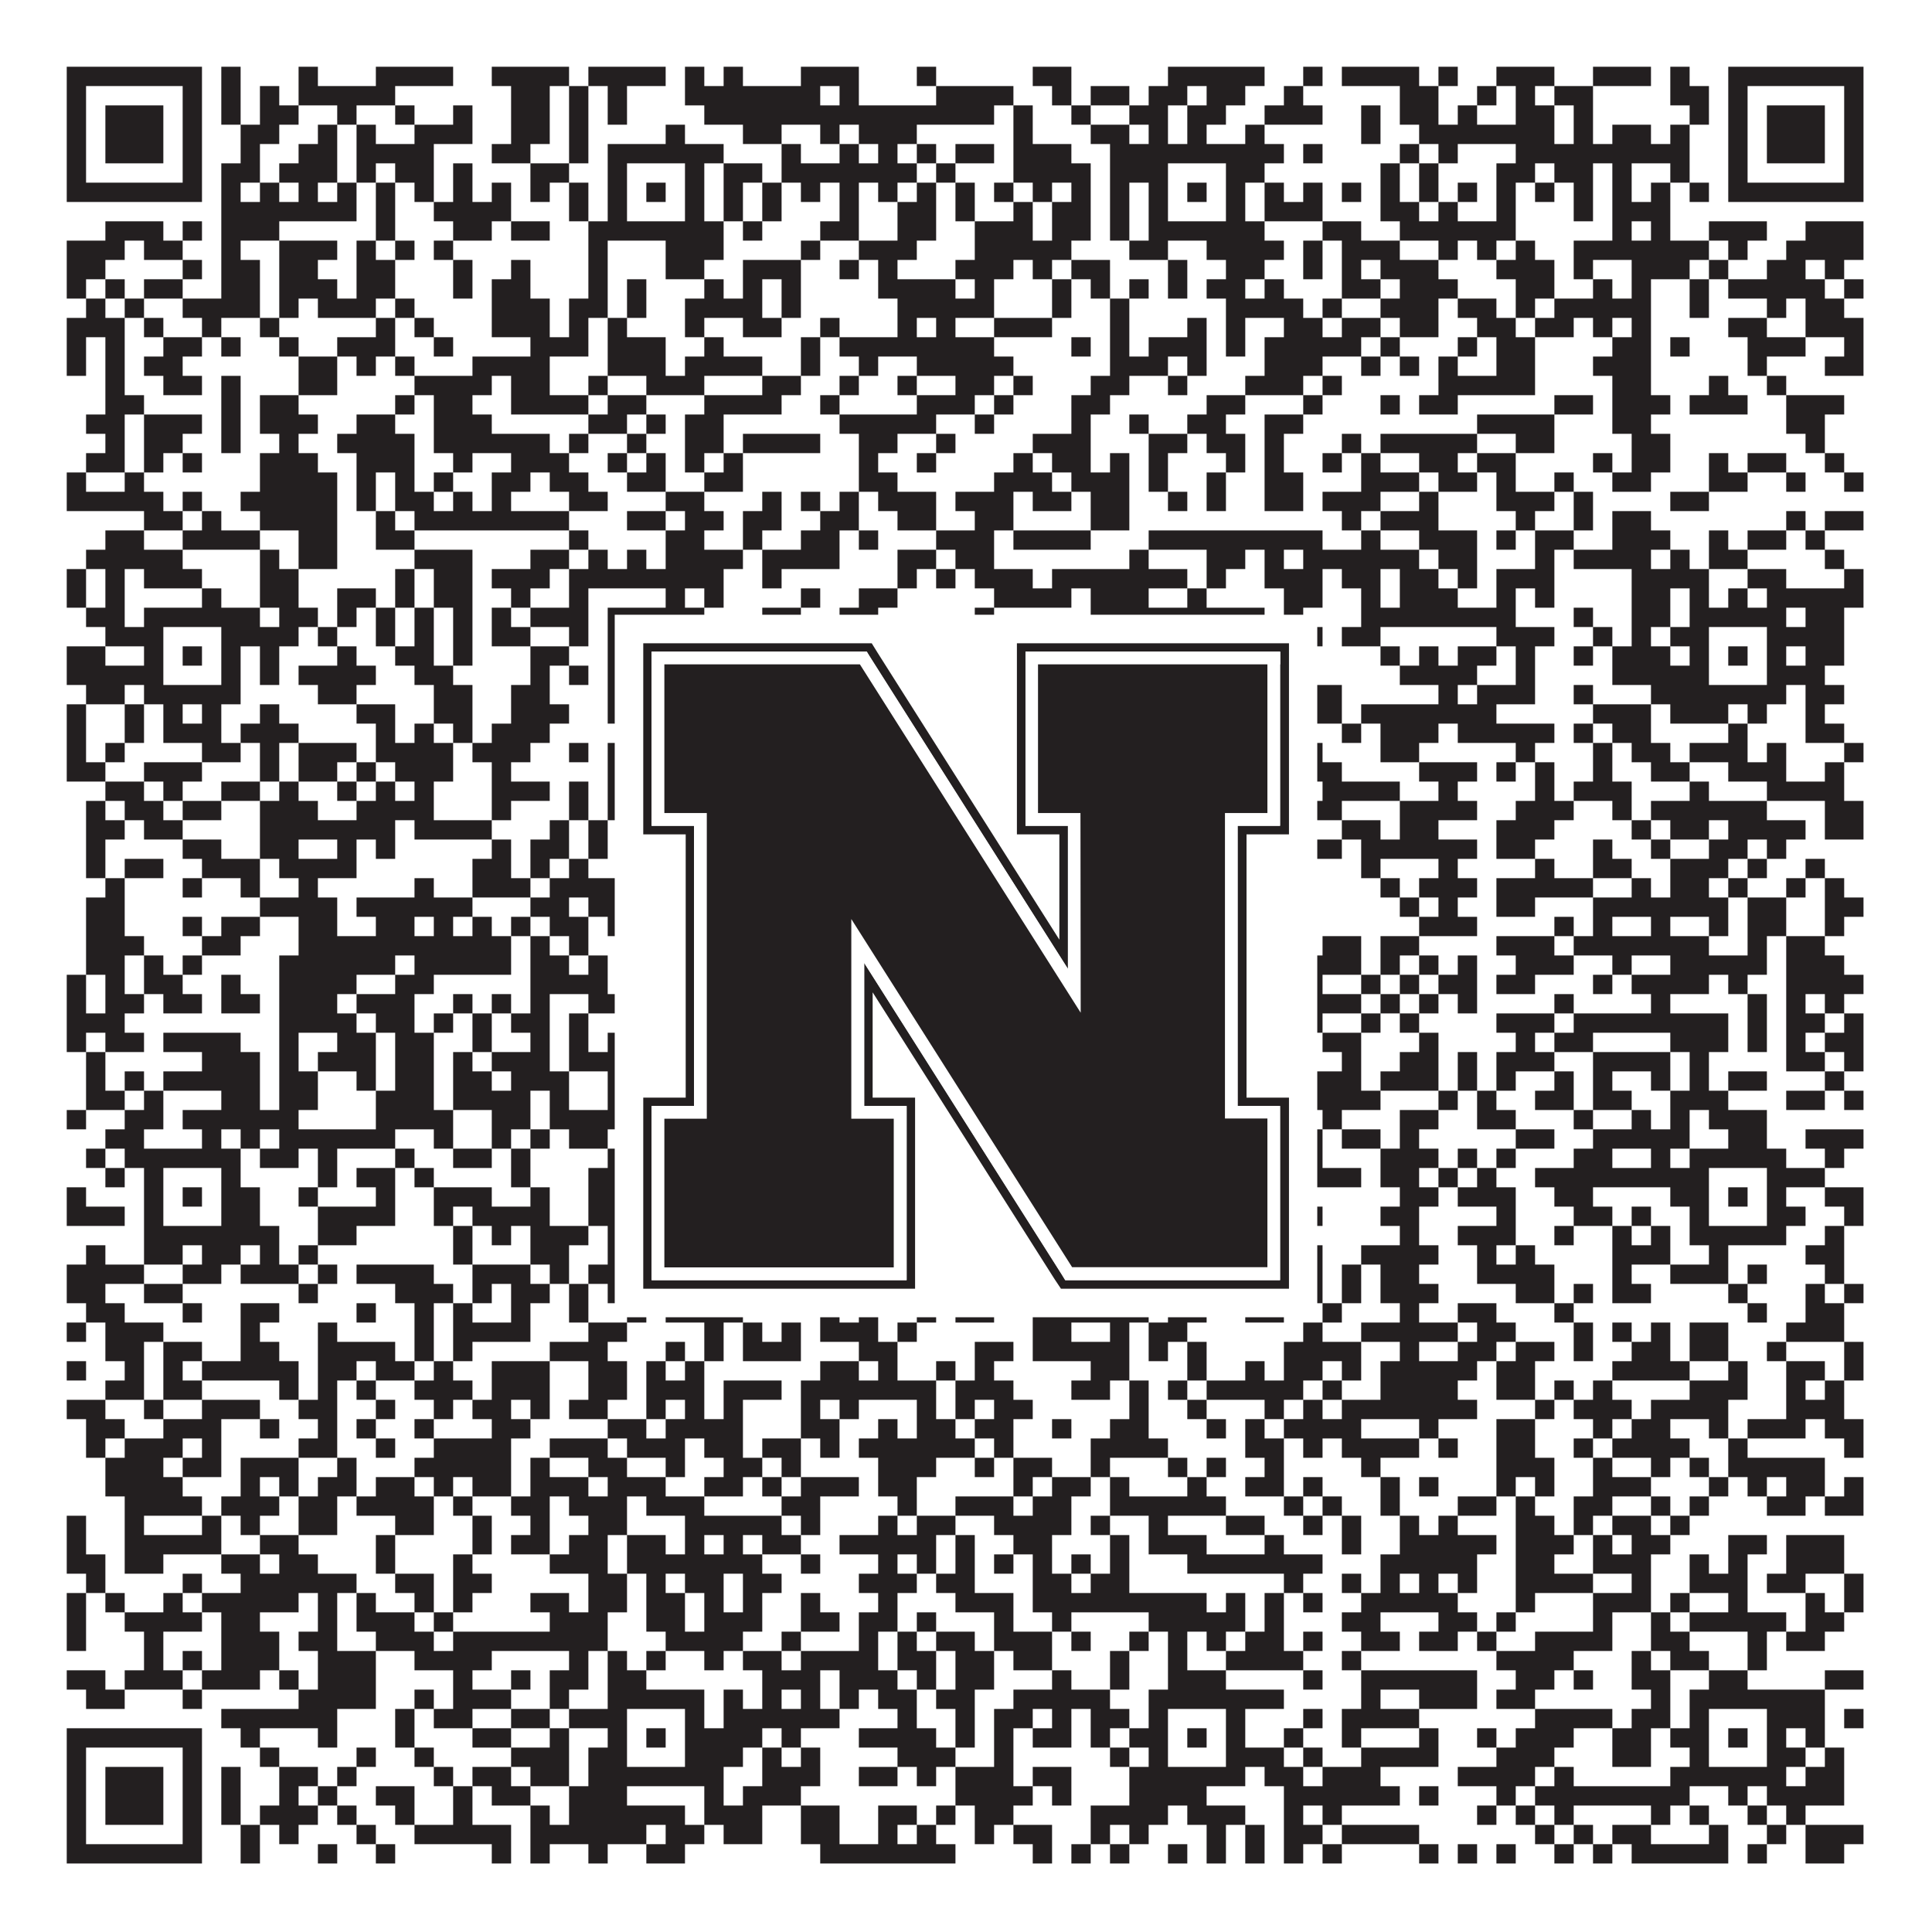
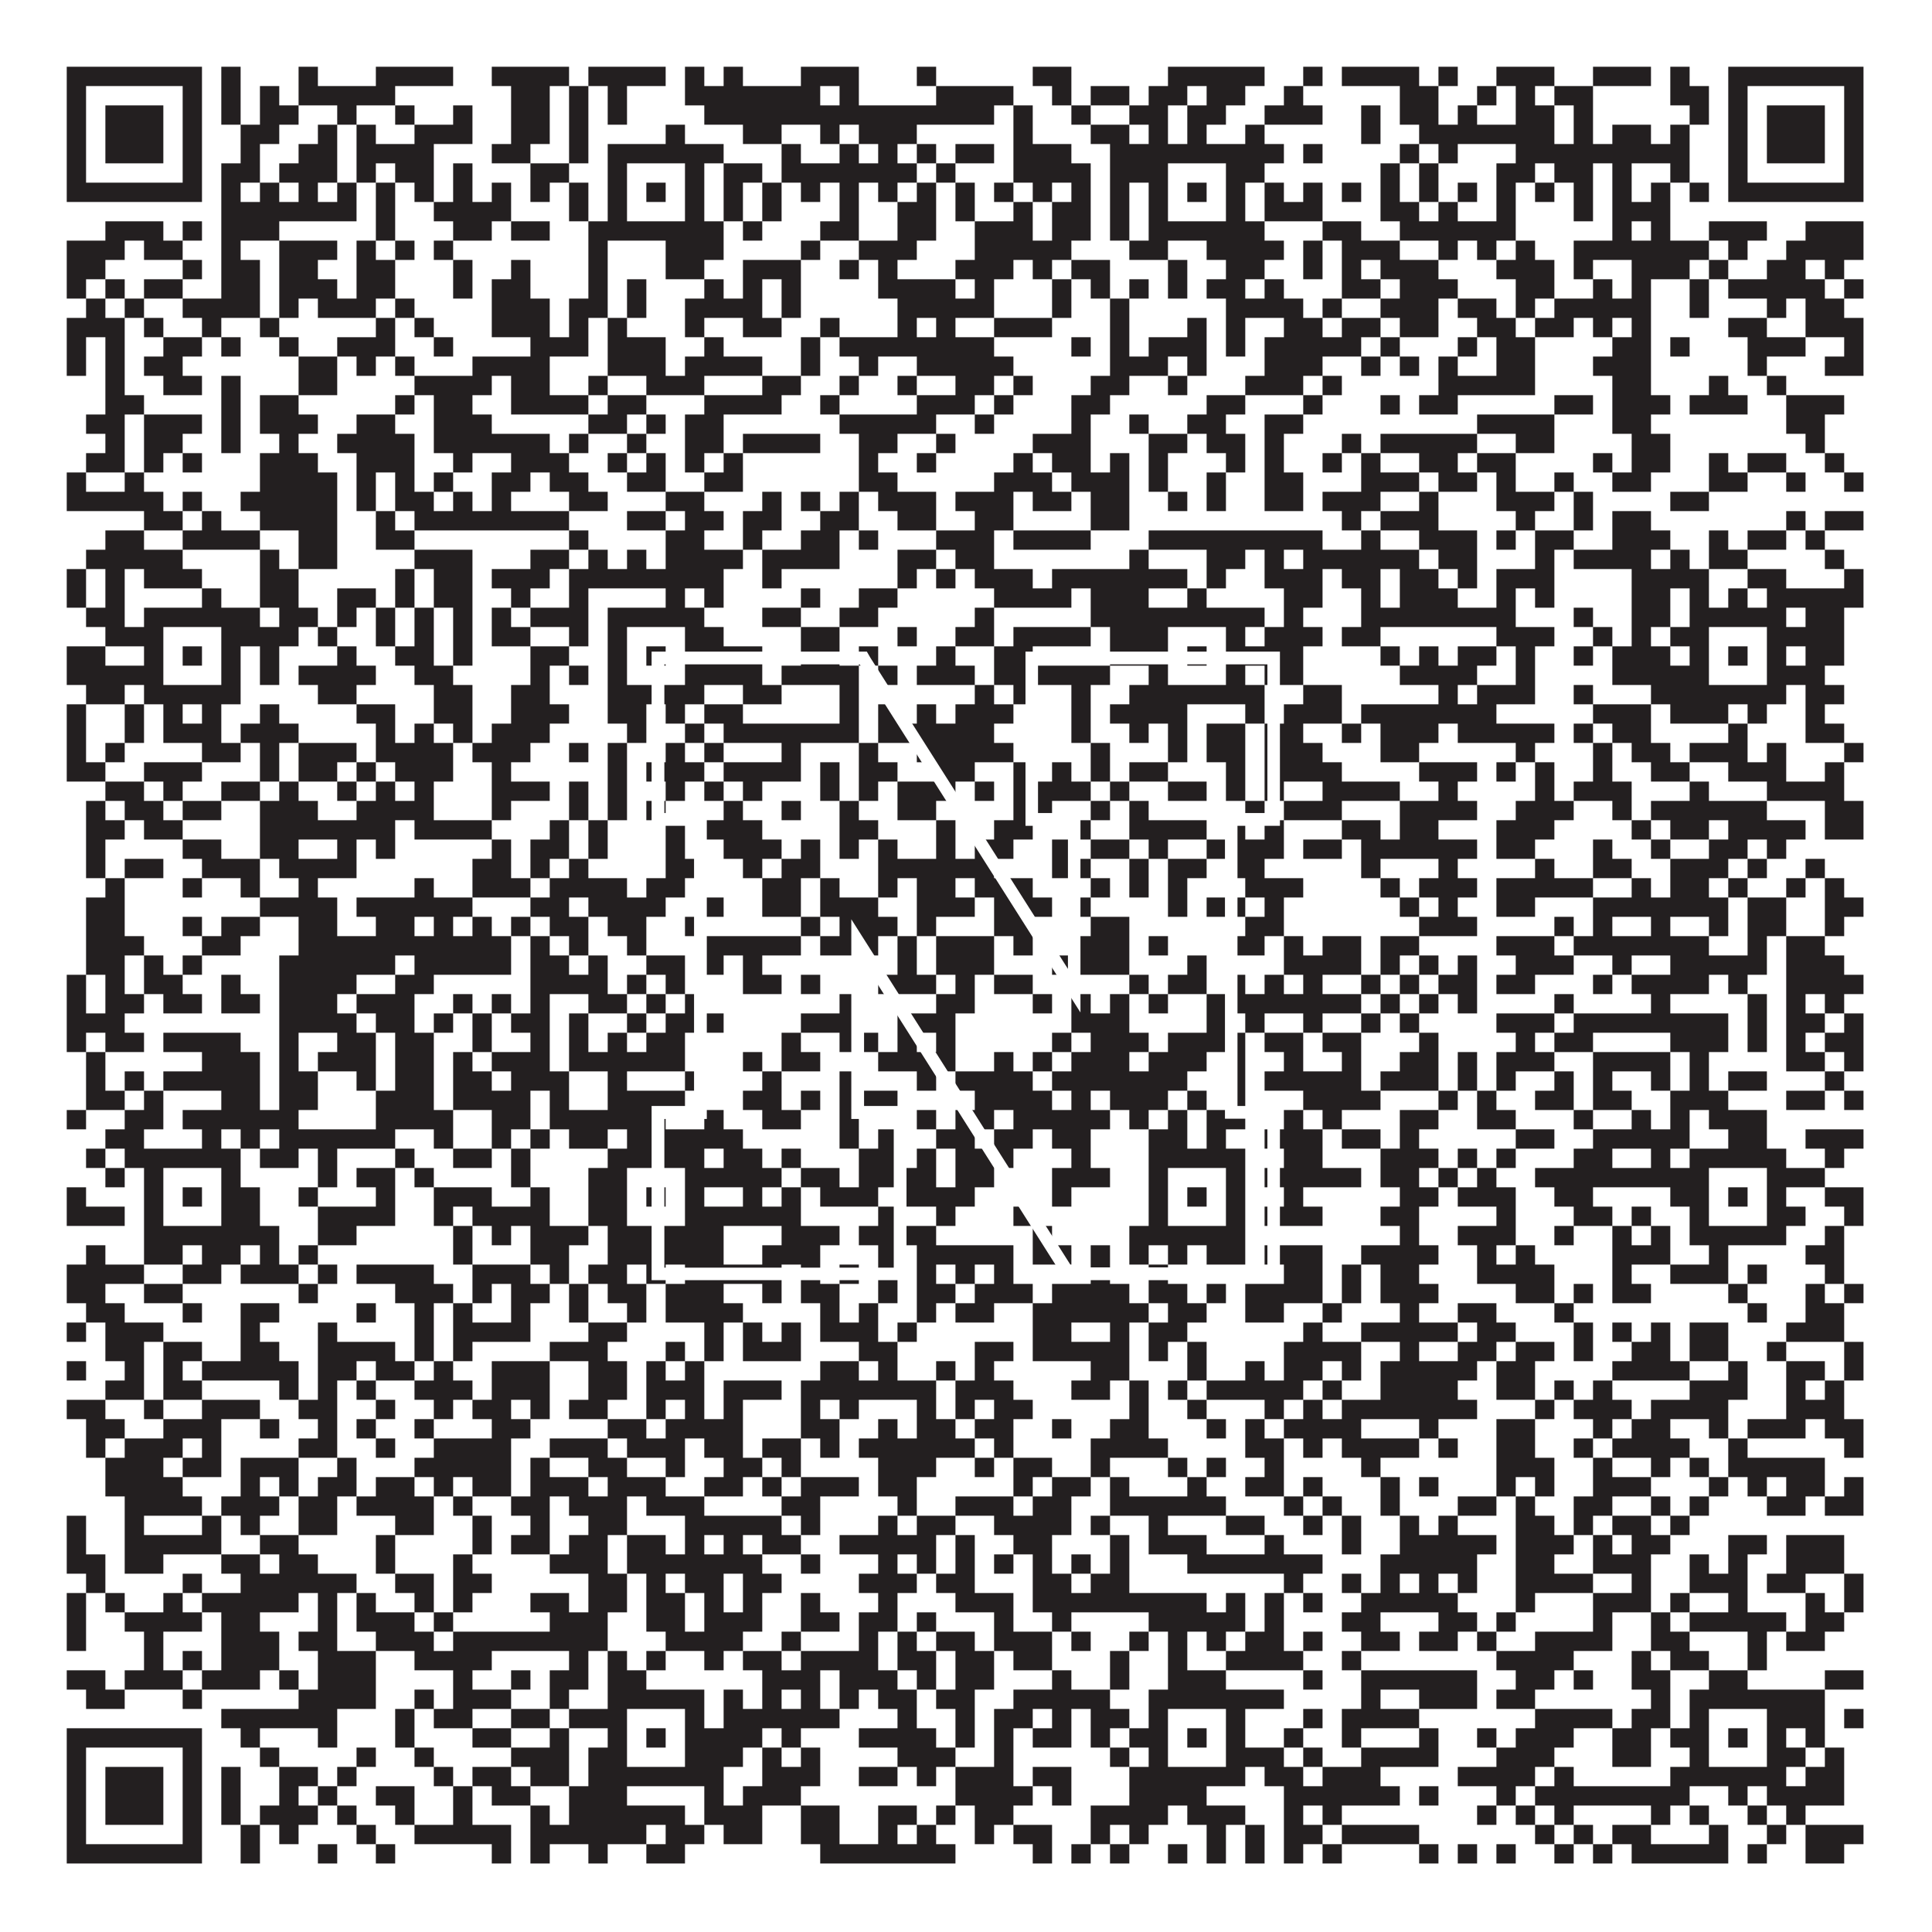
<svg xmlns="http://www.w3.org/2000/svg" version="1.1" width="1100px" height="1100px" viewBox="0 0 1100 1100">
  <rect x="0" y="0" width="1100" height="1100" fill="#ffffff" fill-opacity="1" />
  <path fill="#231f20" fill-opacity="1" d="M38,38L115,38L115,49L38,49ZM126,38L137,38L137,49L126,49ZM170,38L181,38L181,49L170,49ZM214,38L258,38L258,49L214,49ZM280,38L324,38L324,49L280,49ZM335,38L379,38L379,49L335,49ZM390,38L401,38L401,49L390,49ZM412,38L423,38L423,49L412,49ZM456,38L489,38L489,49L456,49ZM522,38L533,38L533,49L522,49ZM588,38L610,38L610,49L588,49ZM665,38L720,38L720,49L665,49ZM742,38L753,38L753,49L742,49ZM764,38L808,38L808,49L764,49ZM819,38L830,38L830,49L819,49ZM852,38L885,38L885,49L852,49ZM907,38L940,38L940,49L907,49ZM951,38L962,38L962,49L951,49ZM984,38L1061,38L1061,49L984,49ZM38,49L49,49L49,60L38,60ZM104,49L115,49L115,60L104,60ZM126,49L137,49L137,60L126,60ZM148,49L159,49L159,60L148,60ZM170,49L225,49L225,60L170,60ZM291,49L313,49L313,60L291,60ZM324,49L335,49L335,60L324,60ZM346,49L357,49L357,60L346,60ZM390,49L467,49L467,60L390,60ZM478,49L489,49L489,60L478,60ZM533,49L577,49L577,60L533,60ZM599,49L610,49L610,60L599,60ZM621,49L643,49L643,60L621,60ZM654,49L676,49L676,60L654,60ZM687,49L709,49L709,60L687,60ZM731,49L742,49L742,60L731,60ZM797,49L819,49L819,60L797,60ZM841,49L852,49L852,60L841,60ZM863,49L874,49L874,60L863,60ZM885,49L907,49L907,60L885,60ZM951,49L973,49L973,60L951,60ZM984,49L995,49L995,60L984,60ZM1050,49L1061,49L1061,60L1050,60ZM38,60L49,60L49,71L38,71ZM60,60L93,60L93,71L60,71ZM104,60L115,60L115,71L104,71ZM126,60L137,60L137,71L126,71ZM148,60L170,60L170,71L148,71ZM192,60L203,60L203,71L192,71ZM225,60L236,60L236,71L225,71ZM258,60L269,60L269,71L258,71ZM291,60L313,60L313,71L291,71ZM324,60L335,60L335,71L324,71ZM346,60L357,60L357,71L346,71ZM401,60L566,60L566,71L401,71ZM577,60L588,60L588,71L577,71ZM610,60L621,60L621,71L610,71ZM643,60L665,60L665,71L643,71ZM676,60L698,60L698,71L676,71ZM720,60L753,60L753,71L720,71ZM775,60L786,60L786,71L775,71ZM797,60L819,60L819,71L797,71ZM830,60L841,60L841,71L830,71ZM863,60L885,60L885,71L863,71ZM896,60L907,60L907,71L896,71ZM962,60L973,60L973,71L962,71ZM984,60L995,60L995,71L984,71ZM1006,60L1039,60L1039,71L1006,71ZM1050,60L1061,60L1061,71L1050,71ZM38,71L49,71L49,82L38,82ZM60,71L93,71L93,82L60,82ZM104,71L115,71L115,82L104,82ZM137,71L159,71L159,82L137,82ZM181,71L192,71L192,82L181,82ZM203,71L214,71L214,82L203,82ZM236,71L269,71L269,82L236,82ZM291,71L313,71L313,82L291,82ZM324,71L335,71L335,82L324,82ZM379,71L390,71L390,82L379,82ZM423,71L445,71L445,82L423,82ZM467,71L478,71L478,82L467,82ZM489,71L522,71L522,82L489,82ZM577,71L588,71L588,82L577,82ZM621,71L643,71L643,82L621,82ZM654,71L665,71L665,82L654,82ZM676,71L687,71L687,82L676,82ZM709,71L720,71L720,82L709,82ZM775,71L786,71L786,82L775,82ZM808,71L885,71L885,82L808,82ZM896,71L907,71L907,82L896,82ZM918,71L940,71L940,82L918,82ZM951,71L962,71L962,82L951,82ZM984,71L995,71L995,82L984,82ZM1006,71L1039,71L1039,82L1006,82ZM1050,71L1061,71L1061,82L1050,82ZM38,82L49,82L49,93L38,93ZM60,82L93,82L93,93L60,93ZM104,82L115,82L115,93L104,93ZM137,82L148,82L148,93L137,93ZM170,82L192,82L192,93L170,93ZM203,82L247,82L247,93L203,93ZM280,82L302,82L302,93L280,93ZM324,82L335,82L335,93L324,93ZM346,82L412,82L412,93L346,93ZM445,82L456,82L456,93L445,93ZM478,82L489,82L489,93L478,93ZM500,82L511,82L511,93L500,93ZM522,82L533,82L533,93L522,93ZM544,82L566,82L566,93L544,93ZM577,82L610,82L610,93L577,93ZM632,82L731,82L731,93L632,93ZM742,82L753,82L753,93L742,93ZM797,82L808,82L808,93L797,93ZM819,82L830,82L830,93L819,93ZM863,82L962,82L962,93L863,93ZM984,82L995,82L995,93L984,93ZM1006,82L1039,82L1039,93L1006,93ZM1050,82L1061,82L1061,93L1050,93ZM38,93L49,93L49,104L38,104ZM104,93L115,93L115,104L104,104ZM126,93L148,93L148,104L126,104ZM159,93L192,93L192,104L159,104ZM203,93L214,93L214,104L203,104ZM225,93L247,93L247,104L225,104ZM258,93L269,93L269,104L258,104ZM302,93L324,93L324,104L302,104ZM346,93L357,93L357,104L346,104ZM390,93L401,93L401,104L390,104ZM412,93L434,93L434,104L412,104ZM445,93L522,93L522,104L445,104ZM533,93L544,93L544,104L533,104ZM577,93L621,93L621,104L577,104ZM632,93L665,93L665,104L632,104ZM698,93L720,93L720,104L698,104ZM786,93L797,93L797,104L786,104ZM808,93L819,93L819,104L808,104ZM852,93L874,93L874,104L852,104ZM885,93L907,93L907,104L885,104ZM918,93L929,93L929,104L918,104ZM951,93L962,93L962,104L951,104ZM984,93L995,93L995,104L984,104ZM1050,93L1061,93L1061,104L1050,104ZM38,104L115,104L115,115L38,115ZM126,104L137,104L137,115L126,115ZM148,104L159,104L159,115L148,115ZM170,104L181,104L181,115L170,115ZM192,104L203,104L203,115L192,115ZM214,104L225,104L225,115L214,115ZM236,104L247,104L247,115L236,115ZM258,104L269,104L269,115L258,115ZM280,104L291,104L291,115L280,115ZM302,104L313,104L313,115L302,115ZM324,104L335,104L335,115L324,115ZM346,104L357,104L357,115L346,115ZM368,104L379,104L379,115L368,115ZM390,104L401,104L401,115L390,115ZM412,104L423,104L423,115L412,115ZM434,104L445,104L445,115L434,115ZM456,104L467,104L467,115L456,115ZM478,104L489,104L489,115L478,115ZM500,104L511,104L511,115L500,115ZM522,104L533,104L533,115L522,115ZM544,104L555,104L555,115L544,115ZM566,104L577,104L577,115L566,115ZM588,104L599,104L599,115L588,115ZM610,104L621,104L621,115L610,115ZM632,104L643,104L643,115L632,115ZM654,104L665,104L665,115L654,115ZM676,104L687,104L687,115L676,115ZM698,104L709,104L709,115L698,115ZM720,104L731,104L731,115L720,115ZM742,104L753,104L753,115L742,115ZM764,104L775,104L775,115L764,115ZM786,104L797,104L797,115L786,115ZM808,104L819,104L819,115L808,115ZM830,104L841,104L841,115L830,115ZM852,104L863,104L863,115L852,115ZM874,104L885,104L885,115L874,115ZM896,104L907,104L907,115L896,115ZM918,104L929,104L929,115L918,115ZM940,104L951,104L951,115L940,115ZM962,104L973,104L973,115L962,115ZM984,104L1061,104L1061,115L984,115ZM126,115L203,115L203,126L126,126ZM214,115L225,115L225,126L214,126ZM247,115L291,115L291,126L247,126ZM324,115L335,115L335,126L324,126ZM346,115L357,115L357,126L346,126ZM390,115L401,115L401,126L390,126ZM412,115L423,115L423,126L412,126ZM434,115L445,115L445,126L434,126ZM478,115L489,115L489,126L478,126ZM511,115L533,115L533,126L511,126ZM544,115L555,115L555,126L544,126ZM577,115L588,115L588,126L577,126ZM599,115L621,115L621,126L599,126ZM632,115L643,115L643,126L632,126ZM654,115L665,115L665,126L654,126ZM698,115L709,115L709,126L698,126ZM720,115L753,115L753,126L720,126ZM786,115L808,115L808,126L786,126ZM819,115L830,115L830,126L819,126ZM852,115L863,115L863,126L852,126ZM896,115L907,115L907,126L896,126ZM918,115L951,115L951,126L918,126ZM60,126L93,126L93,137L60,137ZM104,126L115,126L115,137L104,137ZM126,126L159,126L159,137L126,137ZM214,126L225,126L225,137L214,137ZM258,126L280,126L280,137L258,137ZM291,126L313,126L313,137L291,137ZM335,126L412,126L412,137L335,137ZM423,126L434,126L434,137L423,137ZM467,126L489,126L489,137L467,137ZM511,126L533,126L533,137L511,137ZM555,126L588,126L588,137L555,137ZM599,126L621,126L621,137L599,137ZM632,126L643,126L643,137L632,137ZM654,126L720,126L720,137L654,137ZM753,126L775,126L775,137L753,137ZM797,126L863,126L863,137L797,137ZM918,126L929,126L929,137L918,137ZM940,126L951,126L951,137L940,137ZM973,126L1006,126L1006,137L973,137ZM1028,126L1061,126L1061,137L1028,137ZM38,137L71,137L71,148L38,148ZM82,137L104,137L104,148L82,148ZM126,137L137,137L137,148L126,148ZM159,137L192,137L192,148L159,148ZM203,137L214,137L214,148L203,148ZM225,137L236,137L236,148L225,148ZM247,137L258,137L258,148L247,148ZM335,137L346,137L346,148L335,148ZM379,137L412,137L412,148L379,148ZM456,137L467,137L467,148L456,148ZM489,137L522,137L522,148L489,148ZM555,137L610,137L610,148L555,148ZM643,137L665,137L665,148L643,148ZM687,137L731,137L731,148L687,148ZM742,137L753,137L753,148L742,148ZM764,137L797,137L797,148L764,148ZM819,137L830,137L830,148L819,148ZM841,137L852,137L852,148L841,148ZM863,137L874,137L874,148L863,148ZM896,137L973,137L973,148L896,148ZM984,137L995,137L995,148L984,148ZM1017,137L1061,137L1061,148L1017,148ZM38,148L60,148L60,159L38,159ZM104,148L115,148L115,159L104,159ZM126,148L148,148L148,159L126,159ZM159,148L181,148L181,159L159,159ZM203,148L225,148L225,159L203,159ZM258,148L269,148L269,159L258,159ZM291,148L302,148L302,159L291,159ZM335,148L346,148L346,159L335,159ZM379,148L401,148L401,159L379,159ZM423,148L456,148L456,159L423,159ZM478,148L489,148L489,159L478,159ZM500,148L511,148L511,159L500,159ZM544,148L577,148L577,159L544,159ZM588,148L599,148L599,159L588,159ZM610,148L632,148L632,159L610,159ZM665,148L676,148L676,159L665,159ZM698,148L720,148L720,159L698,159ZM742,148L753,148L753,159L742,159ZM764,148L775,148L775,159L764,159ZM786,148L819,148L819,159L786,159ZM852,148L885,148L885,159L852,159ZM896,148L907,148L907,159L896,159ZM929,148L962,148L962,159L929,159ZM973,148L984,148L984,159L973,159ZM1006,148L1028,148L1028,159L1006,159ZM1039,148L1050,148L1050,159L1039,159ZM38,159L49,159L49,170L38,170ZM60,159L71,159L71,170L60,170ZM82,159L104,159L104,170L82,170ZM126,159L148,159L148,170L126,170ZM159,159L192,159L192,170L159,170ZM203,159L225,159L225,170L203,170ZM258,159L269,159L269,170L258,170ZM280,159L302,159L302,170L280,170ZM335,159L346,159L346,170L335,170ZM357,159L368,159L368,170L357,170ZM401,159L412,159L412,170L401,170ZM423,159L434,159L434,170L423,170ZM445,159L456,159L456,170L445,170ZM500,159L544,159L544,170L500,170ZM555,159L566,159L566,170L555,170ZM599,159L610,159L610,170L599,170ZM621,159L632,159L632,170L621,170ZM643,159L654,159L654,170L643,170ZM665,159L676,159L676,170L665,170ZM687,159L709,159L709,170L687,170ZM720,159L731,159L731,170L720,170ZM764,159L786,159L786,170L764,170ZM797,159L830,159L830,170L797,170ZM863,159L885,159L885,170L863,170ZM907,159L918,159L918,170L907,170ZM929,159L940,159L940,170L929,170ZM962,159L973,159L973,170L962,170ZM984,159L1039,159L1039,170L984,170ZM1050,159L1061,159L1061,170L1050,170ZM49,170L60,170L60,181L49,181ZM71,170L82,170L82,181L71,181ZM104,170L148,170L148,181L104,181ZM159,170L170,170L170,181L159,181ZM181,170L214,170L214,181L181,181ZM225,170L236,170L236,181L225,181ZM280,170L313,170L313,181L280,181ZM324,170L346,170L346,181L324,181ZM357,170L368,170L368,181L357,181ZM390,170L434,170L434,181L390,181ZM445,170L456,170L456,181L445,181ZM511,170L566,170L566,181L511,181ZM599,170L610,170L610,181L599,181ZM632,170L643,170L643,181L632,181ZM698,170L742,170L742,181L698,181ZM753,170L764,170L764,181L753,181ZM786,170L819,170L819,181L786,181ZM830,170L852,170L852,181L830,181ZM863,170L874,170L874,181L863,181ZM885,170L940,170L940,181L885,181ZM962,170L973,170L973,181L962,181ZM1006,170L1017,170L1017,181L1006,181ZM1028,170L1050,170L1050,181L1028,181ZM38,181L71,181L71,192L38,192ZM82,181L93,181L93,192L82,192ZM115,181L126,181L126,192L115,192ZM148,181L159,181L159,192L148,192ZM214,181L225,181L225,192L214,192ZM236,181L247,181L247,192L236,192ZM280,181L313,181L313,192L280,192ZM324,181L335,181L335,192L324,192ZM346,181L357,181L357,192L346,192ZM390,181L401,181L401,192L390,192ZM423,181L445,181L445,192L423,192ZM467,181L478,181L478,192L467,192ZM511,181L522,181L522,192L511,192ZM533,181L544,181L544,192L533,192ZM566,181L599,181L599,192L566,192ZM632,181L643,181L643,192L632,192ZM676,181L687,181L687,192L676,192ZM698,181L709,181L709,192L698,192ZM731,181L753,181L753,192L731,192ZM764,181L786,181L786,192L764,192ZM797,181L819,181L819,192L797,192ZM841,181L863,181L863,192L841,192ZM874,181L896,181L896,192L874,192ZM907,181L918,181L918,192L907,192ZM929,181L940,181L940,192L929,192ZM984,181L1006,181L1006,192L984,192ZM1028,181L1061,181L1061,192L1028,192ZM38,192L49,192L49,203L38,203ZM60,192L71,192L71,203L60,203ZM93,192L115,192L115,203L93,203ZM126,192L137,192L137,203L126,203ZM159,192L170,192L170,203L159,203ZM192,192L225,192L225,203L192,203ZM247,192L258,192L258,203L247,203ZM302,192L335,192L335,203L302,203ZM346,192L379,192L379,203L346,203ZM401,192L412,192L412,203L401,203ZM456,192L467,192L467,203L456,203ZM478,192L566,192L566,203L478,203ZM610,192L621,192L621,203L610,203ZM632,192L643,192L643,203L632,203ZM654,192L687,192L687,203L654,203ZM698,192L709,192L709,203L698,203ZM720,192L775,192L775,203L720,203ZM786,192L797,192L797,203L786,203ZM830,192L841,192L841,203L830,203ZM852,192L874,192L874,203L852,203ZM918,192L940,192L940,203L918,203ZM951,192L962,192L962,203L951,203ZM995,192L1028,192L1028,203L995,203ZM1050,192L1061,192L1061,203L1050,203ZM38,203L49,203L49,214L38,214ZM60,203L71,203L71,214L60,214ZM82,203L104,203L104,214L82,214ZM170,203L192,203L192,214L170,214ZM203,203L214,203L214,214L203,214ZM225,203L236,203L236,214L225,214ZM269,203L313,203L313,214L269,214ZM346,203L379,203L379,214L346,214ZM390,203L434,203L434,214L390,214ZM456,203L467,203L467,214L456,214ZM489,203L500,203L500,214L489,214ZM522,203L577,203L577,214L522,214ZM632,203L665,203L665,214L632,214ZM676,203L687,203L687,214L676,214ZM720,203L753,203L753,214L720,214ZM775,203L786,203L786,214L775,214ZM797,203L808,203L808,214L797,214ZM819,203L830,203L830,214L819,214ZM852,203L874,203L874,214L852,214ZM907,203L940,203L940,214L907,214ZM995,203L1006,203L1006,214L995,214ZM1039,203L1061,203L1061,214L1039,214ZM60,214L71,214L71,225L60,225ZM93,214L115,214L115,225L93,225ZM126,214L137,214L137,225L126,225ZM170,214L192,214L192,225L170,225ZM236,214L280,214L280,225L236,225ZM291,214L313,214L313,225L291,225ZM335,214L346,214L346,225L335,225ZM368,214L401,214L401,225L368,225ZM434,214L456,214L456,225L434,225ZM478,214L489,214L489,225L478,225ZM511,214L522,214L522,225L511,225ZM544,214L566,214L566,225L544,225ZM577,214L588,214L588,225L577,225ZM621,214L643,214L643,225L621,225ZM665,214L676,214L676,225L665,225ZM709,214L742,214L742,225L709,225ZM753,214L764,214L764,225L753,225ZM819,214L874,214L874,225L819,225ZM918,214L940,214L940,225L918,225ZM973,214L984,214L984,225L973,225ZM1006,214L1017,214L1017,225L1006,225ZM60,225L82,225L82,236L60,236ZM126,225L137,225L137,236L126,236ZM148,225L170,225L170,236L148,236ZM225,225L236,225L236,236L225,236ZM247,225L269,225L269,236L247,236ZM291,225L335,225L335,236L291,236ZM346,225L368,225L368,236L346,236ZM401,225L445,225L445,236L401,236ZM467,225L478,225L478,236L467,236ZM522,225L555,225L555,236L522,236ZM566,225L577,225L577,236L566,236ZM610,225L632,225L632,236L610,236ZM687,225L709,225L709,236L687,236ZM742,225L753,225L753,236L742,236ZM786,225L797,225L797,236L786,236ZM808,225L830,225L830,236L808,236ZM885,225L907,225L907,236L885,236ZM918,225L951,225L951,236L918,236ZM962,225L995,225L995,236L962,236ZM1017,225L1050,225L1050,236L1017,236ZM49,236L71,236L71,247L49,247ZM82,236L115,236L115,247L82,247ZM126,236L137,236L137,247L126,247ZM148,236L181,236L181,247L148,247ZM203,236L225,236L225,247L203,247ZM247,236L280,236L280,247L247,247ZM335,236L357,236L357,247L335,247ZM368,236L379,236L379,247L368,247ZM390,236L412,236L412,247L390,247ZM478,236L533,236L533,247L478,247ZM555,236L566,236L566,247L555,247ZM610,236L621,236L621,247L610,247ZM643,236L654,236L654,247L643,247ZM676,236L698,236L698,247L676,247ZM720,236L742,236L742,247L720,247ZM841,236L885,236L885,247L841,247ZM918,236L940,236L940,247L918,247ZM1017,236L1039,236L1039,247L1017,247ZM60,247L71,247L71,258L60,258ZM82,247L104,247L104,258L82,258ZM126,247L137,247L137,258L126,258ZM159,247L170,247L170,258L159,258ZM192,247L236,247L236,258L192,258ZM247,247L313,247L313,258L247,258ZM324,247L335,247L335,258L324,258ZM357,247L368,247L368,258L357,258ZM390,247L412,247L412,258L390,258ZM423,247L467,247L467,258L423,258ZM489,247L511,247L511,258L489,258ZM533,247L544,247L544,258L533,258ZM588,247L621,247L621,258L588,258ZM654,247L676,247L676,258L654,258ZM687,247L709,247L709,258L687,258ZM720,247L731,247L731,258L720,258ZM764,247L775,247L775,258L764,258ZM786,247L841,247L841,258L786,258ZM863,247L885,247L885,258L863,258ZM929,247L951,247L951,258L929,258ZM1028,247L1039,247L1039,258L1028,258ZM49,258L71,258L71,269L49,269ZM82,258L93,258L93,269L82,269ZM104,258L115,258L115,269L104,269ZM148,258L181,258L181,269L148,269ZM203,258L236,258L236,269L203,269ZM258,258L269,258L269,269L258,269ZM291,258L324,258L324,269L291,269ZM346,258L357,258L357,269L346,269ZM368,258L379,258L379,269L368,269ZM390,258L401,258L401,269L390,269ZM412,258L423,258L423,269L412,269ZM489,258L500,258L500,269L489,269ZM522,258L533,258L533,269L522,269ZM577,258L588,258L588,269L577,269ZM599,258L621,258L621,269L599,269ZM632,258L643,258L643,269L632,269ZM654,258L665,258L665,269L654,269ZM698,258L709,258L709,269L698,269ZM720,258L731,258L731,269L720,269ZM753,258L764,258L764,269L753,269ZM775,258L786,258L786,269L775,269ZM808,258L830,258L830,269L808,269ZM841,258L863,258L863,269L841,269ZM907,258L918,258L918,269L907,269ZM929,258L951,258L951,269L929,269ZM973,258L984,258L984,269L973,269ZM995,258L1017,258L1017,269L995,269ZM1039,258L1050,258L1050,269L1039,269ZM38,269L49,269L49,280L38,280ZM71,269L82,269L82,280L71,280ZM148,269L192,269L192,280L148,280ZM203,269L214,269L214,280L203,280ZM225,269L236,269L236,280L225,280ZM247,269L258,269L258,280L247,280ZM280,269L302,269L302,280L280,280ZM313,269L335,269L335,280L313,280ZM357,269L379,269L379,280L357,280ZM401,269L423,269L423,280L401,280ZM489,269L511,269L511,280L489,280ZM566,269L599,269L599,280L566,280ZM610,269L643,269L643,280L610,280ZM654,269L665,269L665,280L654,280ZM687,269L698,269L698,280L687,280ZM720,269L742,269L742,280L720,280ZM775,269L808,269L808,280L775,280ZM819,269L841,269L841,280L819,280ZM852,269L863,269L863,280L852,280ZM885,269L896,269L896,280L885,280ZM918,269L940,269L940,280L918,280ZM973,269L995,269L995,280L973,280ZM1017,269L1028,269L1028,280L1017,280ZM1050,269L1061,269L1061,280L1050,280ZM38,280L93,280L93,291L38,291ZM104,280L115,280L115,291L104,291ZM137,280L192,280L192,291L137,291ZM203,280L214,280L214,291L203,291ZM225,280L247,280L247,291L225,291ZM258,280L269,280L269,291L258,291ZM280,280L291,280L291,291L280,291ZM324,280L346,280L346,291L324,291ZM379,280L401,280L401,291L379,291ZM434,280L445,280L445,291L434,291ZM456,280L467,280L467,291L456,291ZM478,280L489,280L489,291L478,291ZM500,280L533,280L533,291L500,291ZM544,280L577,280L577,291L544,291ZM588,280L610,280L610,291L588,291ZM621,280L643,280L643,291L621,291ZM665,280L676,280L676,291L665,291ZM687,280L698,280L698,291L687,291ZM720,280L742,280L742,291L720,291ZM753,280L786,280L786,291L753,291ZM808,280L819,280L819,291L808,291ZM852,280L885,280L885,291L852,291ZM896,280L907,280L907,291L896,291ZM951,280L973,280L973,291L951,291ZM82,291L104,291L104,302L82,302ZM115,291L126,291L126,302L115,302ZM148,291L192,291L192,302L148,302ZM214,291L225,291L225,302L214,302ZM236,291L324,291L324,302L236,302ZM357,291L379,291L379,302L357,302ZM390,291L412,291L412,302L390,302ZM423,291L445,291L445,302L423,302ZM467,291L489,291L489,302L467,302ZM511,291L533,291L533,302L511,302ZM555,291L577,291L577,302L555,302ZM621,291L643,291L643,302L621,302ZM764,291L775,291L775,302L764,302ZM786,291L819,291L819,302L786,302ZM863,291L874,291L874,302L863,302ZM896,291L907,291L907,302L896,302ZM918,291L940,291L940,302L918,302ZM1017,291L1028,291L1028,302L1017,302ZM1039,291L1061,291L1061,302L1039,302ZM60,302L82,302L82,313L60,313ZM104,302L148,302L148,313L104,313ZM170,302L192,302L192,313L170,313ZM214,302L236,302L236,313L214,313ZM324,302L335,302L335,313L324,313ZM379,302L401,302L401,313L379,313ZM423,302L434,302L434,313L423,313ZM456,302L478,302L478,313L456,313ZM489,302L500,302L500,313L489,313ZM533,302L566,302L566,313L533,313ZM577,302L621,302L621,313L577,313ZM654,302L753,302L753,313L654,313ZM775,302L786,302L786,313L775,313ZM808,302L841,302L841,313L808,313ZM852,302L863,302L863,313L852,313ZM874,302L896,302L896,313L874,313ZM918,302L951,302L951,313L918,313ZM973,302L984,302L984,313L973,313ZM995,302L1017,302L1017,313L995,313ZM1028,302L1039,302L1039,313L1028,313ZM49,313L104,313L104,324L49,324ZM148,313L159,313L159,324L148,324ZM170,313L192,313L192,324L170,324ZM236,313L269,313L269,324L236,324ZM302,313L324,313L324,324L302,324ZM335,313L346,313L346,324L335,324ZM357,313L368,313L368,324L357,324ZM379,313L423,313L423,324L379,324ZM434,313L478,313L478,324L434,324ZM511,313L533,313L533,324L511,324ZM544,313L566,313L566,324L544,324ZM643,313L654,313L654,324L643,324ZM687,313L709,313L709,324L687,324ZM720,313L731,313L731,324L720,324ZM742,313L808,313L808,324L742,324ZM819,313L841,313L841,324L819,324ZM874,313L885,313L885,324L874,324ZM896,313L940,313L940,324L896,324ZM951,313L962,313L962,324L951,324ZM973,313L995,313L995,324L973,324ZM1039,313L1050,313L1050,324L1039,324ZM38,324L49,324L49,335L38,335ZM60,324L71,324L71,335L60,335ZM82,324L115,324L115,335L82,335ZM148,324L170,324L170,335L148,335ZM225,324L236,324L236,335L225,335ZM247,324L269,324L269,335L247,335ZM280,324L313,324L313,335L280,335ZM324,324L412,324L412,335L324,335ZM434,324L445,324L445,335L434,335ZM511,324L522,324L522,335L511,335ZM533,324L544,324L544,335L533,335ZM555,324L588,324L588,335L555,335ZM599,324L676,324L676,335L599,335ZM687,324L698,324L698,335L687,335ZM720,324L753,324L753,335L720,335ZM764,324L786,324L786,335L764,335ZM797,324L819,324L819,335L797,335ZM830,324L841,324L841,335L830,335ZM852,324L885,324L885,335L852,335ZM929,324L973,324L973,335L929,335ZM995,324L1017,324L1017,335L995,335ZM1050,324L1061,324L1061,335L1050,335ZM38,335L49,335L49,346L38,346ZM60,335L71,335L71,346L60,346ZM115,335L126,335L126,346L115,346ZM148,335L170,335L170,346L148,346ZM192,335L214,335L214,346L192,346ZM225,335L236,335L236,346L225,346ZM247,335L269,335L269,346L247,346ZM291,335L302,335L302,346L291,346ZM324,335L335,335L335,346L324,346ZM379,335L390,335L390,346L379,346ZM401,335L412,335L412,346L401,346ZM456,335L467,335L467,346L456,346ZM489,335L511,335L511,346L489,346ZM566,335L610,335L610,346L566,346ZM621,335L654,335L654,346L621,346ZM676,335L687,335L687,346L676,346ZM731,335L753,335L753,346L731,346ZM775,335L786,335L786,346L775,346ZM797,335L830,335L830,346L797,346ZM852,335L863,335L863,346L852,346ZM874,335L885,335L885,346L874,346ZM929,335L951,335L951,346L929,346ZM962,335L973,335L973,346L962,346ZM984,335L995,335L995,346L984,346ZM1006,335L1061,335L1061,346L1006,346ZM49,346L71,346L71,357L49,357ZM82,346L148,346L148,357L82,357ZM159,346L181,346L181,357L159,357ZM192,346L203,346L203,357L192,357ZM214,346L225,346L225,357L214,357ZM236,346L247,346L247,357L236,357ZM258,346L269,346L269,357L258,357ZM280,346L291,346L291,357L280,357ZM302,346L335,346L335,357L302,357ZM346,346L401,346L401,357L346,357ZM434,346L456,346L456,357L434,357ZM478,346L500,346L500,357L478,357ZM555,346L566,346L566,357L555,357ZM621,346L720,346L720,357L621,357ZM731,346L742,346L742,357L731,357ZM775,346L863,346L863,357L775,357ZM896,346L907,346L907,357L896,357ZM929,346L951,346L951,357L929,357ZM962,346L1017,346L1017,357L962,357ZM1028,346L1050,346L1050,357L1028,357ZM60,357L93,357L93,368L60,368ZM126,357L170,357L170,368L126,368ZM181,357L192,357L192,368L181,368ZM214,357L225,357L225,368L214,368ZM236,357L247,357L247,368L236,368ZM258,357L269,357L269,368L258,368ZM280,357L302,357L302,368L280,368ZM324,357L335,357L335,368L324,368ZM346,357L357,357L357,368L346,368ZM390,357L412,357L412,368L390,368ZM456,357L478,357L478,368L456,368ZM511,357L522,357L522,368L511,368ZM544,357L566,357L566,368L544,368ZM577,357L621,357L621,368L577,368ZM632,357L665,357L665,368L632,368ZM698,357L709,357L709,368L698,368ZM720,357L753,357L753,368L720,368ZM764,357L786,357L786,368L764,368ZM852,357L885,357L885,368L852,368ZM907,357L918,357L918,368L907,368ZM929,357L940,357L940,368L929,368ZM951,357L973,357L973,368L951,368ZM1006,357L1050,357L1050,368L1006,368ZM38,368L60,368L60,379L38,379ZM82,368L93,368L93,379L82,379ZM104,368L115,368L115,379L104,379ZM126,368L137,368L137,379L126,379ZM148,368L159,368L159,379L148,379ZM192,368L203,368L203,379L192,379ZM225,368L247,368L247,379L225,379ZM258,368L269,368L269,379L258,379ZM302,368L324,368L324,379L302,379ZM346,368L357,368L357,379L346,379ZM368,368L379,368L379,379L368,379ZM390,368L434,368L434,379L390,379ZM456,368L478,368L478,379L456,379ZM489,368L500,368L500,379L489,379ZM533,368L544,368L544,379L533,379ZM566,368L588,368L588,379L566,379ZM632,368L665,368L665,379L632,379ZM676,368L687,368L687,379L676,379ZM698,368L742,368L742,379L698,379ZM786,368L797,368L797,379L786,379ZM808,368L819,368L819,379L808,379ZM830,368L852,368L852,379L830,379ZM863,368L874,368L874,379L863,379ZM896,368L907,368L907,379L896,379ZM918,368L951,368L951,379L918,379ZM962,368L973,368L973,379L962,379ZM984,368L995,368L995,379L984,379ZM1006,368L1017,368L1017,379L1006,379ZM1028,368L1050,368L1050,379L1028,379ZM38,379L93,379L93,390L38,390ZM126,379L137,379L137,390L126,390ZM148,379L159,379L159,390L148,390ZM170,379L214,379L214,390L170,390ZM236,379L258,379L258,390L236,390ZM302,379L313,379L313,390L302,390ZM324,379L335,379L335,390L324,390ZM346,379L357,379L357,390L346,390ZM390,379L434,379L434,390L390,390ZM445,379L489,379L489,390L445,390ZM500,379L511,379L511,390L500,390ZM522,379L555,379L555,390L522,390ZM566,379L632,379L632,390L566,390ZM654,379L665,379L665,390L654,390ZM698,379L709,379L709,390L698,390ZM720,379L742,379L742,390L720,390ZM797,379L841,379L841,390L797,390ZM863,379L874,379L874,390L863,390ZM918,379L973,379L973,390L918,390ZM1006,379L1039,379L1039,390L1006,390ZM49,390L71,390L71,401L49,401ZM82,390L137,390L137,401L82,401ZM181,390L203,390L203,401L181,401ZM247,390L269,390L269,401L247,401ZM291,390L313,390L313,401L291,401ZM346,390L401,390L401,401L346,401ZM423,390L445,390L445,401L423,401ZM478,390L489,390L489,401L478,401ZM555,390L566,390L566,401L555,401ZM577,390L588,390L588,401L577,401ZM610,390L621,390L621,401L610,401ZM643,390L720,390L720,401L643,401ZM742,390L764,390L764,401L742,401ZM819,390L830,390L830,401L819,401ZM841,390L874,390L874,401L841,401ZM896,390L907,390L907,401L896,401ZM940,390L1017,390L1017,401L940,401ZM1028,390L1050,390L1050,401L1028,401ZM38,401L49,401L49,412L38,412ZM71,401L82,401L82,412L71,412ZM93,401L104,401L104,412L93,412ZM115,401L126,401L126,412L115,412ZM148,401L159,401L159,412L148,412ZM203,401L225,401L225,412L203,412ZM247,401L269,401L269,412L247,412ZM291,401L324,401L324,412L291,412ZM346,401L368,401L368,412L346,412ZM379,401L390,401L390,412L379,412ZM401,401L423,401L423,412L401,412ZM478,401L489,401L489,412L478,412ZM500,401L511,401L511,412L500,412ZM522,401L533,401L533,412L522,412ZM544,401L577,401L577,412L544,412ZM610,401L621,401L621,412L610,412ZM632,401L676,401L676,412L632,412ZM709,401L720,401L720,412L709,412ZM731,401L764,401L764,412L731,412ZM775,401L852,401L852,412L775,412ZM907,401L940,401L940,412L907,412ZM951,401L984,401L984,412L951,412ZM995,401L1006,401L1006,412L995,412ZM1028,401L1039,401L1039,412L1028,412ZM38,412L49,412L49,423L38,423ZM71,412L82,412L82,423L71,423ZM93,412L126,412L126,423L93,423ZM137,412L170,412L170,423L137,423ZM214,412L225,412L225,423L214,423ZM236,412L247,412L247,423L236,423ZM258,412L269,412L269,423L258,423ZM280,412L313,412L313,423L280,423ZM357,412L368,412L368,423L357,423ZM390,412L401,412L401,423L390,423ZM412,412L489,412L489,423L412,423ZM500,412L566,412L566,423L500,423ZM610,412L621,412L621,423L610,423ZM643,412L654,412L654,423L643,423ZM665,412L676,412L676,423L665,423ZM687,412L709,412L709,423L687,423ZM720,412L742,412L742,423L720,423ZM764,412L775,412L775,423L764,423ZM786,412L819,412L819,423L786,423ZM830,412L885,412L885,423L830,423ZM896,412L907,412L907,423L896,423ZM918,412L940,412L940,423L918,423ZM984,412L995,412L995,423L984,423ZM1028,412L1050,412L1050,423L1028,423ZM38,423L49,423L49,434L38,434ZM60,423L71,423L71,434L60,434ZM115,423L137,423L137,434L115,434ZM148,423L159,423L159,434L148,434ZM170,423L203,423L203,434L170,434ZM214,423L258,423L258,434L214,434ZM269,423L302,423L302,434L269,434ZM324,423L335,423L335,434L324,434ZM346,423L357,423L357,434L346,434ZM379,423L390,423L390,434L379,434ZM401,423L412,423L412,434L401,434ZM445,423L456,423L456,434L445,434ZM489,423L500,423L500,434L489,434ZM522,423L577,423L577,434L522,434ZM621,423L632,423L632,434L621,434ZM665,423L676,423L676,434L665,434ZM687,423L709,423L709,434L687,434ZM720,423L753,423L753,434L720,434ZM786,423L808,423L808,434L786,434ZM863,423L874,423L874,434L863,434ZM907,423L918,423L918,434L907,434ZM929,423L951,423L951,434L929,434ZM962,423L995,423L995,434L962,434ZM1006,423L1017,423L1017,434L1006,434ZM1050,423L1061,423L1061,434L1050,434ZM38,434L60,434L60,445L38,445ZM82,434L115,434L115,445L82,445ZM148,434L159,434L159,445L148,445ZM170,434L192,434L192,445L170,445ZM203,434L214,434L214,445L203,445ZM225,434L258,434L258,445L225,445ZM280,434L291,434L291,445L280,445ZM346,434L357,434L357,445L346,445ZM368,434L401,434L401,445L368,445ZM412,434L456,434L456,445L412,445ZM467,434L478,434L478,445L467,445ZM489,434L511,434L511,445L489,445ZM533,434L555,434L555,445L533,445ZM577,434L588,434L588,445L577,445ZM599,434L610,434L610,445L599,445ZM621,434L632,434L632,445L621,445ZM643,434L665,434L665,445L643,445ZM698,434L709,434L709,445L698,445ZM720,434L764,434L764,445L720,445ZM808,434L841,434L841,445L808,445ZM852,434L863,434L863,445L852,445ZM874,434L885,434L885,445L874,445ZM907,434L918,434L918,445L907,445ZM940,434L962,434L962,445L940,445ZM984,434L1017,434L1017,445L984,445ZM1039,434L1050,434L1050,445L1039,445ZM60,445L82,445L82,456L60,456ZM93,445L104,445L104,456L93,456ZM126,445L148,445L148,456L126,456ZM159,445L170,445L170,456L159,456ZM192,445L203,445L203,456L192,456ZM214,445L225,445L225,456L214,456ZM236,445L247,445L247,456L236,456ZM280,445L313,445L313,456L280,456ZM324,445L335,445L335,456L324,456ZM346,445L357,445L357,456L346,456ZM379,445L390,445L390,456L379,456ZM401,445L412,445L412,456L401,456ZM423,445L434,445L434,456L423,456ZM467,445L478,445L478,456L467,456ZM489,445L500,445L500,456L489,456ZM511,445L544,445L544,456L511,456ZM555,445L566,445L566,456L555,456ZM577,445L621,445L621,456L577,456ZM632,445L643,445L643,456L632,456ZM665,445L687,445L687,456L665,456ZM698,445L709,445L709,456L698,456ZM720,445L731,445L731,456L720,456ZM753,445L797,445L797,456L753,456ZM819,445L830,445L830,456L819,456ZM874,445L885,445L885,456L874,456ZM896,445L929,445L929,456L896,456ZM962,445L973,445L973,456L962,456ZM1006,445L1050,445L1050,456L1006,456ZM49,456L60,456L60,467L49,467ZM71,456L93,456L93,467L71,467ZM104,456L126,456L126,467L104,467ZM148,456L181,456L181,467L148,467ZM203,456L247,456L247,467L203,467ZM280,456L291,456L291,467L280,467ZM324,456L335,456L335,467L324,467ZM346,456L357,456L357,467L346,467ZM368,456L379,456L379,467L368,467ZM412,456L423,456L423,467L412,467ZM445,456L456,456L456,467L445,467ZM478,456L489,456L489,467L478,467ZM511,456L533,456L533,467L511,467ZM577,456L599,456L599,467L577,467ZM621,456L632,456L632,467L621,467ZM643,456L654,456L654,467L643,467ZM709,456L720,456L720,467L709,467ZM731,456L764,456L764,467L731,467ZM797,456L841,456L841,467L797,467ZM863,456L896,456L896,467L863,467ZM918,456L929,456L929,467L918,467ZM940,456L1006,456L1006,467L940,467ZM1039,456L1061,456L1061,467L1039,467ZM49,467L71,467L71,478L49,478ZM82,467L104,467L104,478L82,478ZM148,467L225,467L225,478L148,478ZM236,467L280,467L280,478L236,478ZM313,467L324,467L324,478L313,478ZM335,467L346,467L346,478L335,478ZM379,467L390,467L390,478L379,478ZM401,467L434,467L434,478L401,478ZM478,467L500,467L500,478L478,478ZM533,467L544,467L544,478L533,478ZM566,467L588,467L588,478L566,478ZM610,467L621,467L621,478L610,478ZM643,467L687,467L687,478L643,478ZM698,467L709,467L709,478L698,478ZM720,467L731,467L731,478L720,478ZM764,467L786,467L786,478L764,478ZM797,467L819,467L819,478L797,478ZM852,467L885,467L885,478L852,478ZM929,467L940,467L940,478L929,478ZM951,467L973,467L973,478L951,478ZM984,467L1028,467L1028,478L984,478ZM1039,467L1061,467L1061,478L1039,478ZM49,478L60,478L60,489L49,489ZM104,478L126,478L126,489L104,489ZM148,478L170,478L170,489L148,489ZM192,478L203,478L203,489L192,489ZM214,478L225,478L225,489L214,489ZM280,478L291,478L291,489L280,489ZM302,478L324,478L324,489L302,489ZM335,478L346,478L346,489L335,489ZM379,478L390,478L390,489L379,489ZM412,478L445,478L445,489L412,489ZM456,478L467,478L467,489L456,489ZM478,478L489,478L489,489L478,489ZM500,478L511,478L511,489L500,489ZM533,478L544,478L544,489L533,489ZM555,478L577,478L577,489L555,489ZM599,478L610,478L610,489L599,489ZM621,478L643,478L643,489L621,489ZM654,478L665,478L665,489L654,489ZM687,478L731,478L731,489L687,489ZM742,478L764,478L764,489L742,489ZM775,478L841,478L841,489L775,489ZM852,478L874,478L874,489L852,489ZM907,478L918,478L918,489L907,489ZM940,478L951,478L951,489L940,489ZM973,478L995,478L995,489L973,489ZM1006,478L1017,478L1017,489L1006,489ZM49,489L60,489L60,500L49,500ZM71,489L93,489L93,500L71,500ZM115,489L148,489L148,500L115,500ZM159,489L203,489L203,500L159,500ZM269,489L291,489L291,500L269,500ZM302,489L313,489L313,500L302,500ZM324,489L335,489L335,500L324,500ZM379,489L401,489L401,500L379,500ZM423,489L434,489L434,500L423,500ZM445,489L467,489L467,500L445,500ZM500,489L566,489L566,500L500,500ZM599,489L621,489L621,500L599,500ZM643,489L654,489L654,500L643,500ZM665,489L687,489L687,500L665,500ZM698,489L720,489L720,500L698,500ZM775,489L786,489L786,500L775,500ZM819,489L830,489L830,500L819,500ZM874,489L885,489L885,500L874,500ZM907,489L929,489L929,500L907,500ZM951,489L984,489L984,500L951,500ZM995,489L1006,489L1006,500L995,500ZM1028,489L1039,489L1039,500L1028,500ZM60,500L71,500L71,511L60,511ZM104,500L115,500L115,511L104,511ZM137,500L148,500L148,511L137,511ZM170,500L181,500L181,511L170,511ZM236,500L247,500L247,511L236,511ZM269,500L302,500L302,511L269,511ZM313,500L357,500L357,511L313,511ZM368,500L390,500L390,511L368,511ZM434,500L456,500L456,511L434,511ZM467,500L478,500L478,511L467,511ZM500,500L511,500L511,511L500,511ZM522,500L544,500L544,511L522,511ZM555,500L588,500L588,511L555,511ZM621,500L632,500L632,511L621,511ZM643,500L654,500L654,511L643,511ZM665,500L676,500L676,511L665,511ZM709,500L742,500L742,511L709,511ZM786,500L797,500L797,511L786,511ZM808,500L841,500L841,511L808,511ZM852,500L907,500L907,511L852,511ZM929,500L940,500L940,511L929,511ZM951,500L973,500L973,511L951,511ZM984,500L995,500L995,511L984,511ZM1017,500L1028,500L1028,511L1017,511ZM1039,500L1050,500L1050,511L1039,511ZM49,511L71,511L71,522L49,522ZM148,511L192,511L192,522L148,522ZM203,511L269,511L269,522L203,522ZM302,511L324,511L324,522L302,522ZM335,511L379,511L379,522L335,522ZM401,511L412,511L412,522L401,522ZM434,511L456,511L456,522L434,522ZM467,511L500,511L500,522L467,522ZM522,511L555,511L555,522L522,522ZM566,511L599,511L599,522L566,522ZM610,511L621,511L621,522L610,522ZM665,511L676,511L676,522L665,522ZM687,511L709,511L709,522L687,522ZM720,511L731,511L731,522L720,522ZM797,511L808,511L808,522L797,522ZM819,511L830,511L830,522L819,522ZM852,511L874,511L874,522L852,522ZM907,511L984,511L984,522L907,522ZM995,511L1017,511L1017,522L995,522ZM1039,511L1061,511L1061,522L1039,522ZM49,522L71,522L71,533L49,533ZM104,522L115,522L115,533L104,533ZM126,522L148,522L148,533L126,533ZM170,522L192,522L192,533L170,533ZM214,522L236,522L236,533L214,533ZM247,522L258,522L258,533L247,533ZM269,522L280,522L280,533L269,533ZM291,522L302,522L302,533L291,533ZM313,522L335,522L335,533L313,533ZM346,522L368,522L368,533L346,533ZM390,522L401,522L401,533L390,533ZM456,522L467,522L467,533L456,533ZM478,522L511,522L511,533L478,533ZM522,522L533,522L533,533L522,533ZM566,522L588,522L588,533L566,533ZM621,522L643,522L643,533L621,533ZM709,522L731,522L731,533L709,533ZM808,522L841,522L841,533L808,533ZM885,522L896,522L896,533L885,533ZM907,522L918,522L918,533L907,533ZM940,522L951,522L951,533L940,533ZM973,522L984,522L984,533L973,533ZM995,522L1017,522L1017,533L995,533ZM1039,522L1050,522L1050,533L1039,533ZM49,533L82,533L82,544L49,544ZM115,533L137,533L137,544L115,544ZM170,533L291,533L291,544L170,544ZM302,533L313,533L313,544L302,544ZM324,533L335,533L335,544L324,544ZM357,533L368,533L368,544L357,544ZM401,533L456,533L456,544L401,544ZM467,533L500,533L500,544L467,544ZM511,533L522,533L522,544L511,544ZM533,533L566,533L566,544L533,544ZM577,533L588,533L588,544L577,544ZM610,533L643,533L643,544L610,544ZM654,533L665,533L665,544L654,544ZM698,533L720,533L720,544L698,544ZM731,533L742,533L742,544L731,544ZM753,533L775,533L775,544L753,544ZM786,533L808,533L808,544L786,544ZM852,533L885,533L885,544L852,544ZM896,533L973,533L973,544L896,544ZM995,533L1006,533L1006,544L995,544ZM1017,533L1039,533L1039,544L1017,544ZM49,544L71,544L71,555L49,555ZM82,544L93,544L93,555L82,555ZM104,544L115,544L115,555L104,555ZM159,544L225,544L225,555L159,555ZM236,544L291,544L291,555L236,555ZM302,544L324,544L324,555L302,555ZM335,544L346,544L346,555L335,555ZM368,544L390,544L390,555L368,555ZM401,544L412,544L412,555L401,555ZM423,544L434,544L434,555L423,555ZM511,544L522,544L522,555L511,555ZM533,544L566,544L566,555L533,555ZM599,544L643,544L643,555L599,555ZM676,544L687,544L687,555L676,555ZM731,544L775,544L775,555L731,555ZM786,544L797,544L797,555L786,555ZM808,544L819,544L819,555L808,555ZM830,544L841,544L841,555L830,555ZM863,544L896,544L896,555L863,555ZM918,544L929,544L929,555L918,555ZM951,544L1006,544L1006,555L951,555ZM1017,544L1050,544L1050,555L1017,555ZM38,555L49,555L49,566L38,566ZM60,555L71,555L71,566L60,566ZM82,555L104,555L104,566L82,566ZM126,555L137,555L137,566L126,566ZM159,555L203,555L203,566L159,566ZM225,555L247,555L247,566L225,566ZM302,555L346,555L346,566L302,566ZM357,555L368,555L368,566L357,566ZM379,555L390,555L390,566L379,566ZM423,555L445,555L445,566L423,566ZM456,555L467,555L467,566L456,566ZM500,555L533,555L533,566L500,566ZM544,555L555,555L555,566L544,566ZM566,555L588,555L588,566L566,566ZM643,555L654,555L654,566L643,566ZM665,555L687,555L687,566L665,566ZM698,555L709,555L709,566L698,566ZM720,555L731,555L731,566L720,566ZM742,555L753,555L753,566L742,566ZM775,555L786,555L786,566L775,566ZM797,555L808,555L808,566L797,566ZM819,555L841,555L841,566L819,566ZM852,555L874,555L874,566L852,566ZM907,555L918,555L918,566L907,566ZM929,555L973,555L973,566L929,566ZM984,555L995,555L995,566L984,566ZM1017,555L1061,555L1061,566L1017,566ZM38,566L49,566L49,577L38,577ZM60,566L82,566L82,577L60,577ZM93,566L115,566L115,577L93,577ZM126,566L148,566L148,577L126,577ZM159,566L192,566L192,577L159,577ZM203,566L236,566L236,577L203,577ZM258,566L269,566L269,577L258,577ZM280,566L291,566L291,577L280,577ZM302,566L313,566L313,577L302,577ZM335,566L357,566L357,577L335,577ZM368,566L379,566L379,577L368,577ZM390,566L401,566L401,577L390,577ZM478,566L489,566L489,577L478,577ZM533,566L555,566L555,577L533,577ZM588,566L599,566L599,577L588,577ZM610,566L621,566L621,577L610,577ZM632,566L643,566L643,577L632,577ZM654,566L665,566L665,577L654,577ZM687,566L775,566L775,577L687,577ZM786,566L797,566L797,577L786,577ZM808,566L819,566L819,577L808,577ZM830,566L841,566L841,577L830,577ZM885,566L896,566L896,577L885,577ZM940,566L951,566L951,577L940,577ZM995,566L1006,566L1006,577L995,577ZM1017,566L1028,566L1028,577L1017,577ZM1039,566L1050,566L1050,577L1039,577ZM38,577L71,577L71,588L38,588ZM159,577L203,577L203,588L159,588ZM214,577L236,577L236,588L214,588ZM247,577L258,577L258,588L247,588ZM269,577L280,577L280,588L269,588ZM291,577L313,577L313,588L291,588ZM324,577L335,577L335,588L324,588ZM357,577L368,577L368,588L357,588ZM379,577L412,577L412,588L379,588ZM456,577L489,577L489,588L456,588ZM511,577L544,577L544,588L511,588ZM610,577L643,577L643,588L610,588ZM687,577L698,577L698,588L687,588ZM709,577L720,577L720,588L709,588ZM742,577L753,577L753,588L742,588ZM775,577L786,577L786,588L775,588ZM797,577L808,577L808,588L797,588ZM852,577L885,577L885,588L852,588ZM896,577L984,577L984,588L896,588ZM995,577L1006,577L1006,588L995,588ZM1017,577L1039,577L1039,588L1017,588ZM1050,577L1061,577L1061,588L1050,588ZM38,588L49,588L49,599L38,599ZM60,588L82,588L82,599L60,599ZM93,588L137,588L137,599L93,599ZM159,588L170,588L170,599L159,599ZM192,588L214,588L214,599L192,599ZM225,588L247,588L247,599L225,599ZM269,588L280,588L280,599L269,599ZM302,588L313,588L313,599L302,599ZM324,588L335,588L335,599L324,599ZM346,588L357,588L357,599L346,599ZM368,588L390,588L390,599L368,599ZM445,588L456,588L456,599L445,599ZM478,588L500,588L500,599L478,599ZM511,588L522,588L522,599L511,599ZM533,588L544,588L544,599L533,599ZM599,588L610,588L610,599L599,599ZM621,588L654,588L654,599L621,599ZM665,588L709,588L709,599L665,599ZM720,588L742,588L742,599L720,599ZM753,588L775,588L775,599L753,599ZM808,588L819,588L819,599L808,599ZM863,588L874,588L874,599L863,599ZM885,588L907,588L907,599L885,599ZM951,588L984,588L984,599L951,599ZM995,588L1006,588L1006,599L995,599ZM1017,588L1028,588L1028,599L1017,599ZM1039,588L1061,588L1061,599L1039,599ZM49,599L60,599L60,610L49,610ZM115,599L148,599L148,610L115,610ZM159,599L170,599L170,610L159,610ZM181,599L214,599L214,610L181,610ZM225,599L247,599L247,610L225,610ZM258,599L269,599L269,610L258,610ZM280,599L313,599L313,610L280,610ZM324,599L390,599L390,610L324,610ZM423,599L434,599L434,610L423,610ZM445,599L467,599L467,610L445,610ZM500,599L544,599L544,610L500,610ZM566,599L577,599L577,610L566,610ZM588,599L599,599L599,610L588,610ZM610,599L643,599L643,610L610,610ZM654,599L687,599L687,610L654,610ZM698,599L709,599L709,610L698,610ZM731,599L742,599L742,610L731,610ZM764,599L775,599L775,610L764,610ZM797,599L819,599L819,610L797,610ZM830,599L841,599L841,610L830,610ZM852,599L885,599L885,610L852,610ZM907,599L951,599L951,610L907,610ZM962,599L973,599L973,610L962,610ZM1017,599L1039,599L1039,610L1017,610ZM1050,599L1061,599L1061,610L1050,610ZM49,610L60,610L60,621L49,621ZM71,610L82,610L82,621L71,621ZM93,610L148,610L148,621L93,621ZM159,610L181,610L181,621L159,621ZM203,610L214,610L214,621L203,621ZM225,610L247,610L247,621L225,621ZM258,610L280,610L280,621L258,621ZM291,610L324,610L324,621L291,621ZM346,610L357,610L357,621L346,621ZM390,610L401,610L401,621L390,621ZM434,610L445,610L445,621L434,621ZM478,610L489,610L489,621L478,621ZM522,610L533,610L533,621L522,621ZM544,610L588,610L588,621L544,621ZM599,610L676,610L676,621L599,621ZM698,610L709,610L709,621L698,621ZM720,610L775,610L775,621L720,621ZM786,610L819,610L819,621L786,621ZM830,610L841,610L841,621L830,621ZM852,610L863,610L863,621L852,621ZM885,610L896,610L896,621L885,621ZM907,610L918,610L918,621L907,621ZM940,610L951,610L951,621L940,621ZM962,610L973,610L973,621L962,621ZM984,610L1006,610L1006,621L984,621ZM1039,610L1050,610L1050,621L1039,621ZM49,621L71,621L71,632L49,632ZM82,621L93,621L93,632L82,632ZM126,621L148,621L148,632L126,632ZM159,621L181,621L181,632L159,632ZM214,621L247,621L247,632L214,632ZM258,621L302,621L302,632L258,632ZM313,621L324,621L324,632L313,632ZM346,621L390,621L390,632L346,632ZM423,621L445,621L445,632L423,632ZM456,621L467,621L467,632L456,632ZM478,621L511,621L511,632L478,632ZM555,621L599,621L599,632L555,632ZM610,621L621,621L621,632L610,632ZM632,621L665,621L665,632L632,632ZM676,621L687,621L687,632L676,632ZM698,621L709,621L709,632L698,632ZM742,621L786,621L786,632L742,632ZM819,621L830,621L830,632L819,632ZM841,621L852,621L852,632L841,632ZM874,621L896,621L896,632L874,632ZM907,621L929,621L929,632L907,632ZM951,621L984,621L984,632L951,632ZM1017,621L1039,621L1039,632L1017,632ZM1050,621L1061,621L1061,632L1050,632ZM38,632L49,632L49,643L38,643ZM71,632L93,632L93,643L71,643ZM104,632L170,632L170,643L104,643ZM214,632L258,632L258,643L214,643ZM280,632L302,632L302,643L280,643ZM313,632L379,632L379,643L313,643ZM401,632L412,632L412,643L401,643ZM434,632L456,632L456,643L434,643ZM478,632L489,632L489,643L478,643ZM522,632L533,632L533,643L522,643ZM544,632L566,632L566,643L544,643ZM577,632L632,632L632,643L577,643ZM643,632L654,632L654,643L643,643ZM665,632L676,632L676,643L665,643ZM687,632L709,632L709,643L687,643ZM731,632L742,632L742,643L731,643ZM753,632L764,632L764,643L753,643ZM797,632L819,632L819,643L797,643ZM841,632L863,632L863,643L841,643ZM896,632L907,632L907,643L896,643ZM929,632L940,632L940,643L929,643ZM951,632L962,632L962,643L951,643ZM973,632L1006,632L1006,643L973,643ZM60,643L82,643L82,654L60,654ZM115,643L126,643L126,654L115,654ZM137,643L148,643L148,654L137,654ZM159,643L225,643L225,654L159,654ZM247,643L258,643L258,654L247,654ZM280,643L291,643L291,654L280,654ZM302,643L313,643L313,654L302,654ZM324,643L346,643L346,654L324,654ZM357,643L423,643L423,654L357,654ZM478,643L489,643L489,654L478,654ZM500,643L511,643L511,654L500,654ZM533,643L555,643L555,654L533,654ZM566,643L588,643L588,654L566,654ZM599,643L621,643L621,654L599,654ZM654,643L676,643L676,654L654,654ZM687,643L698,643L698,654L687,654ZM720,643L753,643L753,654L720,654ZM764,643L786,643L786,654L764,654ZM797,643L808,643L808,654L797,654ZM863,643L885,643L885,654L863,654ZM907,643L962,643L962,654L907,654ZM984,643L1006,643L1006,654L984,654ZM1028,643L1061,643L1061,654L1028,654ZM49,654L60,654L60,665L49,665ZM71,654L137,654L137,665L71,665ZM148,654L170,654L170,665L148,665ZM181,654L192,654L192,665L181,665ZM225,654L236,654L236,665L225,665ZM258,654L280,654L280,665L258,665ZM291,654L302,654L302,665L291,665ZM346,654L401,654L401,665L346,665ZM412,654L434,654L434,665L412,665ZM445,654L456,654L456,665L445,665ZM489,654L511,654L511,665L489,665ZM522,654L533,654L533,665L522,665ZM544,654L577,654L577,665L544,665ZM610,654L621,654L621,665L610,665ZM654,654L709,654L709,665L654,665ZM731,654L753,654L753,665L731,665ZM786,654L819,654L819,665L786,665ZM830,654L841,654L841,665L830,665ZM852,654L863,654L863,665L852,665ZM896,654L918,654L918,665L896,665ZM940,654L951,654L951,665L940,665ZM962,654L1017,654L1017,665L962,665ZM1039,654L1050,654L1050,665L1039,665ZM60,665L71,665L71,676L60,676ZM82,665L93,665L93,676L82,676ZM126,665L137,665L137,676L126,676ZM181,665L192,665L192,676L181,676ZM203,665L225,665L225,676L203,676ZM236,665L247,665L247,676L236,676ZM291,665L302,665L302,676L291,676ZM335,665L357,665L357,676L335,676ZM390,665L445,665L445,676L390,676ZM456,665L478,665L478,676L456,676ZM489,665L533,665L533,676L489,676ZM544,665L566,665L566,676L544,676ZM599,665L632,665L632,676L599,676ZM654,665L665,665L665,676L654,676ZM698,665L709,665L709,676L698,676ZM720,665L775,665L775,676L720,676ZM786,665L808,665L808,676L786,676ZM819,665L830,665L830,676L819,676ZM841,665L852,665L852,676L841,676ZM874,665L973,665L973,676L874,676ZM1006,665L1039,665L1039,676L1006,676ZM38,676L49,676L49,687L38,687ZM82,676L93,676L93,687L82,687ZM104,676L115,676L115,687L104,687ZM126,676L148,676L148,687L126,687ZM170,676L181,676L181,687L170,687ZM214,676L225,676L225,687L214,687ZM247,676L280,676L280,687L247,687ZM302,676L313,676L313,687L302,687ZM335,676L357,676L357,687L335,687ZM368,676L379,676L379,687L368,687ZM390,676L401,676L401,687L390,687ZM423,676L434,676L434,687L423,687ZM445,676L456,676L456,687L445,687ZM467,676L500,676L500,687L467,687ZM511,676L555,676L555,687L511,687ZM599,676L610,676L610,687L599,687ZM654,676L665,676L665,687L654,687ZM676,676L687,676L687,687L676,687ZM698,676L709,676L709,687L698,687ZM731,676L742,676L742,687L731,687ZM797,676L819,676L819,687L797,687ZM830,676L863,676L863,687L830,687ZM885,676L907,676L907,687L885,687ZM951,676L973,676L973,687L951,687ZM984,676L995,676L995,687L984,687ZM1006,676L1017,676L1017,687L1006,687ZM1039,676L1061,676L1061,687L1039,687ZM38,687L71,687L71,698L38,698ZM82,687L93,687L93,698L82,698ZM126,687L148,687L148,698L126,698ZM181,687L225,687L225,698L181,698ZM247,687L258,687L258,698L247,698ZM269,687L313,687L313,698L269,698ZM335,687L357,687L357,698L335,698ZM390,687L456,687L456,698L390,698ZM500,687L511,687L511,698L500,698ZM533,687L544,687L544,698L533,698ZM577,687L588,687L588,698L577,698ZM654,687L665,687L665,698L654,698ZM698,687L709,687L709,698L698,698ZM720,687L753,687L753,698L720,698ZM786,687L808,687L808,698L786,698ZM852,687L863,687L863,698L852,698ZM896,687L918,687L918,698L896,698ZM929,687L940,687L940,698L929,698ZM962,687L973,687L973,698L962,698ZM1006,687L1028,687L1028,698L1006,698ZM1050,687L1061,687L1061,698L1050,698ZM82,698L159,698L159,709L82,709ZM181,698L203,698L203,709L181,709ZM258,698L269,698L269,709L258,709ZM280,698L291,698L291,709L280,709ZM302,698L335,698L335,709L302,709ZM346,698L412,698L412,709L346,709ZM445,698L478,698L478,709L445,709ZM489,698L533,698L533,709L489,709ZM588,698L599,698L599,709L588,709ZM643,698L709,698L709,709L643,709ZM797,698L808,698L808,709L797,709ZM830,698L863,698L863,709L830,709ZM885,698L896,698L896,709L885,709ZM918,698L929,698L929,709L918,709ZM940,698L951,698L951,709L940,709ZM962,698L1017,698L1017,709L962,709ZM1039,698L1050,698L1050,709L1039,709ZM49,709L60,709L60,720L49,720ZM82,709L104,709L104,720L82,720ZM115,709L137,709L137,720L115,720ZM148,709L159,709L159,720L148,720ZM170,709L181,709L181,720L170,720ZM258,709L269,709L269,720L258,720ZM302,709L324,709L324,720L302,720ZM346,709L412,709L412,720L346,720ZM434,709L467,709L467,720L434,720ZM500,709L511,709L511,720L500,720ZM522,709L577,709L577,720L522,720ZM588,709L610,709L610,720L588,720ZM621,709L632,709L632,720L621,720ZM643,709L654,709L654,720L643,720ZM665,709L676,709L676,720L665,720ZM687,709L709,709L709,720L687,720ZM720,709L753,709L753,720L720,720ZM775,709L819,709L819,720L775,720ZM841,709L852,709L852,720L841,720ZM863,709L874,709L874,720L863,720ZM918,709L951,709L951,720L918,720ZM973,709L984,709L984,720L973,720ZM1028,709L1050,709L1050,720L1028,720ZM38,720L82,720L82,731L38,731ZM104,720L126,720L126,731L104,731ZM137,720L170,720L170,731L137,731ZM181,720L192,720L192,731L181,731ZM203,720L247,720L247,731L203,731ZM269,720L302,720L302,731L269,731ZM313,720L324,720L324,731L313,731ZM335,720L357,720L357,731L335,731ZM368,720L379,720L379,731L368,731ZM390,720L445,720L445,731L390,731ZM456,720L467,720L467,731L456,731ZM478,720L489,720L489,731L478,731ZM500,720L511,720L511,731L500,731ZM522,720L533,720L533,731L522,731ZM544,720L555,720L555,731L544,731ZM566,720L577,720L577,731L566,731ZM621,720L632,720L632,731L621,731ZM654,720L665,720L665,731L654,731ZM731,720L753,720L753,731L731,731ZM764,720L775,720L775,731L764,731ZM786,720L808,720L808,731L786,731ZM841,720L885,720L885,731L841,731ZM918,720L929,720L929,731L918,731ZM951,720L984,720L984,731L951,731ZM995,720L1006,720L1006,731L995,731ZM1039,720L1050,720L1050,731L1039,731ZM38,731L60,731L60,742L38,742ZM82,731L104,731L104,742L82,742ZM170,731L181,731L181,742L170,742ZM225,731L258,731L258,742L225,742ZM269,731L280,731L280,742L269,742ZM291,731L313,731L313,742L291,742ZM324,731L335,731L335,742L324,742ZM346,731L368,731L368,742L346,742ZM379,731L412,731L412,742L379,742ZM434,731L445,731L445,742L434,742ZM456,731L478,731L478,742L456,742ZM500,731L511,731L511,742L500,742ZM522,731L544,731L544,742L522,742ZM555,731L588,731L588,742L555,742ZM599,731L643,731L643,742L599,742ZM654,731L676,731L676,742L654,742ZM687,731L698,731L698,742L687,742ZM709,731L753,731L753,742L709,742ZM764,731L775,731L775,742L764,742ZM786,731L819,731L819,742L786,742ZM863,731L885,731L885,742L863,742ZM896,731L907,731L907,742L896,742ZM918,731L940,731L940,742L918,742ZM984,731L995,731L995,742L984,742ZM1028,731L1039,731L1039,742L1028,742ZM1050,731L1061,731L1061,742L1050,742ZM49,742L71,742L71,753L49,753ZM104,742L115,742L115,753L104,753ZM137,742L159,742L159,753L137,753ZM203,742L214,742L214,753L203,753ZM236,742L247,742L247,753L236,753ZM258,742L269,742L269,753L258,753ZM291,742L302,742L302,753L291,753ZM324,742L335,742L335,753L324,753ZM357,742L368,742L368,753L357,753ZM379,742L423,742L423,753L379,753ZM467,742L478,742L478,753L467,753ZM489,742L500,742L500,753L489,753ZM522,742L533,742L533,753L522,753ZM544,742L566,742L566,753L544,753ZM588,742L654,742L654,753L588,753ZM665,742L687,742L687,753L665,753ZM709,742L731,742L731,753L709,753ZM753,742L764,742L764,753L753,753ZM797,742L808,742L808,753L797,753ZM830,742L852,742L852,753L830,753ZM885,742L896,742L896,753L885,753ZM995,742L1006,742L1006,753L995,753ZM1028,742L1050,742L1050,753L1028,753ZM38,753L49,753L49,764L38,764ZM60,753L93,753L93,764L60,764ZM137,753L148,753L148,764L137,764ZM181,753L192,753L192,764L181,764ZM236,753L247,753L247,764L236,764ZM258,753L302,753L302,764L258,764ZM335,753L357,753L357,764L335,764ZM401,753L412,753L412,764L401,764ZM423,753L434,753L434,764L423,764ZM445,753L456,753L456,764L445,764ZM467,753L500,753L500,764L467,764ZM511,753L522,753L522,764L511,764ZM588,753L610,753L610,764L588,764ZM632,753L643,753L643,764L632,764ZM654,753L676,753L676,764L654,764ZM742,753L753,753L753,764L742,764ZM775,753L830,753L830,764L775,764ZM841,753L863,753L863,764L841,764ZM896,753L907,753L907,764L896,764ZM918,753L929,753L929,764L918,764ZM940,753L951,753L951,764L940,764ZM962,753L984,753L984,764L962,764ZM1017,753L1050,753L1050,764L1017,764ZM60,764L82,764L82,775L60,775ZM93,764L115,764L115,775L93,775ZM137,764L159,764L159,775L137,775ZM181,764L225,764L225,775L181,775ZM236,764L247,764L247,775L236,775ZM258,764L269,764L269,775L258,775ZM313,764L346,764L346,775L313,775ZM379,764L390,764L390,775L379,775ZM401,764L412,764L412,775L401,775ZM423,764L456,764L456,775L423,775ZM489,764L511,764L511,775L489,775ZM555,764L577,764L577,775L555,775ZM588,764L643,764L643,775L588,775ZM654,764L665,764L665,775L654,775ZM676,764L687,764L687,775L676,775ZM731,764L775,764L775,775L731,775ZM797,764L808,764L808,775L797,775ZM830,764L852,764L852,775L830,775ZM863,764L885,764L885,775L863,775ZM896,764L907,764L907,775L896,775ZM929,764L951,764L951,775L929,775ZM962,764L984,764L984,775L962,775ZM1006,764L1017,764L1017,775L1006,775ZM1050,764L1061,764L1061,775L1050,775ZM38,775L49,775L49,786L38,786ZM71,775L82,775L82,786L71,786ZM93,775L104,775L104,786L93,786ZM115,775L170,775L170,786L115,786ZM181,775L203,775L203,786L181,786ZM214,775L236,775L236,786L214,786ZM247,775L258,775L258,786L247,786ZM280,775L313,775L313,786L280,786ZM335,775L357,775L357,786L335,786ZM368,775L379,775L379,786L368,786ZM390,775L401,775L401,786L390,786ZM467,775L489,775L489,786L467,786ZM500,775L511,775L511,786L500,786ZM533,775L544,775L544,786L533,786ZM555,775L566,775L566,786L555,786ZM621,775L643,775L643,786L621,786ZM676,775L687,775L687,786L676,786ZM709,775L720,775L720,786L709,786ZM731,775L753,775L753,786L731,786ZM764,775L775,775L775,786L764,786ZM786,775L841,775L841,786L786,786ZM852,775L874,775L874,786L852,786ZM918,775L962,775L962,786L918,786ZM984,775L995,775L995,786L984,786ZM1017,775L1039,775L1039,786L1017,786ZM1050,775L1061,775L1061,786L1050,786ZM60,786L82,786L82,797L60,797ZM93,786L115,786L115,797L93,797ZM159,786L170,786L170,797L159,797ZM181,786L192,786L192,797L181,797ZM203,786L214,786L214,797L203,797ZM236,786L269,786L269,797L236,797ZM280,786L313,786L313,797L280,797ZM335,786L357,786L357,797L335,797ZM368,786L401,786L401,797L368,797ZM412,786L445,786L445,797L412,797ZM456,786L533,786L533,797L456,797ZM544,786L577,786L577,797L544,797ZM610,786L632,786L632,797L610,797ZM643,786L654,786L654,797L643,797ZM665,786L676,786L676,797L665,797ZM687,786L742,786L742,797L687,797ZM753,786L764,786L764,797L753,797ZM786,786L830,786L830,797L786,797ZM852,786L874,786L874,797L852,797ZM885,786L896,786L896,797L885,797ZM907,786L918,786L918,797L907,797ZM962,786L995,786L995,797L962,797ZM1017,786L1028,786L1028,797L1017,797ZM1039,786L1050,786L1050,797L1039,797ZM38,797L60,797L60,808L38,808ZM82,797L93,797L93,808L82,808ZM115,797L148,797L148,808L115,808ZM170,797L192,797L192,808L170,808ZM214,797L225,797L225,808L214,808ZM247,797L258,797L258,808L247,808ZM269,797L291,797L291,808L269,808ZM302,797L313,797L313,808L302,808ZM324,797L346,797L346,808L324,808ZM368,797L379,797L379,808L368,808ZM390,797L401,797L401,808L390,808ZM412,797L423,797L423,808L412,808ZM456,797L467,797L467,808L456,808ZM478,797L489,797L489,808L478,808ZM522,797L533,797L533,808L522,808ZM544,797L555,797L555,808L544,808ZM566,797L588,797L588,808L566,808ZM643,797L654,797L654,808L643,808ZM676,797L687,797L687,808L676,808ZM720,797L731,797L731,808L720,808ZM742,797L753,797L753,808L742,808ZM764,797L841,797L841,808L764,808ZM874,797L885,797L885,808L874,808ZM896,797L929,797L929,808L896,808ZM940,797L984,797L984,808L940,808ZM1017,797L1050,797L1050,808L1017,808ZM49,808L71,808L71,819L49,819ZM93,808L126,808L126,819L93,819ZM148,808L159,808L159,819L148,819ZM181,808L192,808L192,819L181,819ZM203,808L214,808L214,819L203,819ZM236,808L247,808L247,819L236,819ZM280,808L302,808L302,819L280,819ZM346,808L368,808L368,819L346,819ZM379,808L423,808L423,819L379,819ZM456,808L478,808L478,819L456,819ZM500,808L511,808L511,819L500,819ZM522,808L544,808L544,819L522,819ZM555,808L577,808L577,819L555,819ZM599,808L610,808L610,819L599,819ZM632,808L654,808L654,819L632,819ZM687,808L698,808L698,819L687,819ZM709,808L720,808L720,819L709,819ZM731,808L775,808L775,819L731,819ZM808,808L819,808L819,819L808,819ZM852,808L874,808L874,819L852,819ZM907,808L918,808L918,819L907,819ZM929,808L951,808L951,819L929,819ZM973,808L984,808L984,819L973,819ZM995,808L1028,808L1028,819L995,819ZM1039,808L1061,808L1061,819L1039,819ZM49,819L60,819L60,830L49,830ZM71,819L104,819L104,830L71,830ZM115,819L126,819L126,830L115,830ZM170,819L192,819L192,830L170,830ZM214,819L225,819L225,830L214,830ZM247,819L291,819L291,830L247,830ZM313,819L346,819L346,830L313,830ZM357,819L390,819L390,830L357,830ZM401,819L423,819L423,830L401,830ZM434,819L456,819L456,830L434,830ZM467,819L478,819L478,830L467,830ZM489,819L555,819L555,830L489,830ZM566,819L577,819L577,830L566,830ZM621,819L665,819L665,830L621,830ZM709,819L731,819L731,830L709,830ZM742,819L753,819L753,830L742,830ZM764,819L808,819L808,830L764,830ZM819,819L830,819L830,830L819,830ZM852,819L874,819L874,830L852,830ZM896,819L907,819L907,830L896,830ZM918,819L962,819L962,830L918,830ZM984,819L995,819L995,830L984,830ZM1050,819L1061,819L1061,830L1050,830ZM60,830L93,830L93,841L60,841ZM104,830L126,830L126,841L104,841ZM137,830L170,830L170,841L137,841ZM192,830L203,830L203,841L192,841ZM236,830L291,830L291,841L236,841ZM302,830L313,830L313,841L302,841ZM335,830L357,830L357,841L335,841ZM379,830L390,830L390,841L379,841ZM412,830L434,830L434,841L412,841ZM445,830L456,830L456,841L445,841ZM500,830L533,830L533,841L500,841ZM555,830L566,830L566,841L555,841ZM577,830L599,830L599,841L577,841ZM621,830L632,830L632,841L621,841ZM665,830L676,830L676,841L665,841ZM687,830L698,830L698,841L687,841ZM720,830L731,830L731,841L720,841ZM775,830L786,830L786,841L775,841ZM852,830L885,830L885,841L852,841ZM907,830L918,830L918,841L907,841ZM940,830L951,830L951,841L940,841ZM962,830L973,830L973,841L962,841ZM984,830L1039,830L1039,841L984,841ZM60,841L104,841L104,852L60,852ZM137,841L148,841L148,852L137,852ZM159,841L170,841L170,852L159,852ZM181,841L203,841L203,852L181,852ZM214,841L236,841L236,852L214,852ZM247,841L258,841L258,852L247,852ZM269,841L291,841L291,852L269,852ZM302,841L335,841L335,852L302,852ZM346,841L379,841L379,852L346,852ZM401,841L423,841L423,852L401,852ZM434,841L445,841L445,852L434,852ZM456,841L489,841L489,852L456,852ZM500,841L522,841L522,852L500,852ZM577,841L588,841L588,852L577,852ZM599,841L621,841L621,852L599,852ZM632,841L643,841L643,852L632,852ZM676,841L687,841L687,852L676,852ZM709,841L731,841L731,852L709,852ZM742,841L753,841L753,852L742,852ZM786,841L797,841L797,852L786,852ZM808,841L819,841L819,852L808,852ZM852,841L863,841L863,852L852,852ZM874,841L885,841L885,852L874,852ZM907,841L940,841L940,852L907,852ZM973,841L984,841L984,852L973,852ZM995,841L1006,841L1006,852L995,852ZM1017,841L1039,841L1039,852L1017,852ZM1050,841L1061,841L1061,852L1050,852ZM71,852L115,852L115,863L71,863ZM126,852L159,852L159,863L126,863ZM170,852L192,852L192,863L170,863ZM203,852L247,852L247,863L203,863ZM258,852L269,852L269,863L258,863ZM291,852L313,852L313,863L291,863ZM324,852L357,852L357,863L324,863ZM368,852L401,852L401,863L368,863ZM445,852L467,852L467,863L445,863ZM511,852L522,852L522,863L511,863ZM544,852L577,852L577,863L544,863ZM588,852L610,852L610,863L588,863ZM632,852L698,852L698,863L632,863ZM731,852L742,852L742,863L731,863ZM753,852L764,852L764,863L753,863ZM786,852L797,852L797,863L786,863ZM830,852L852,852L852,863L830,863ZM863,852L874,852L874,863L863,863ZM896,852L918,852L918,863L896,863ZM940,852L951,852L951,863L940,863ZM962,852L973,852L973,863L962,863ZM1006,852L1028,852L1028,863L1006,863ZM1039,852L1061,852L1061,863L1039,863ZM38,863L49,863L49,874L38,874ZM71,863L82,863L82,874L71,874ZM115,863L126,863L126,874L115,874ZM137,863L148,863L148,874L137,874ZM170,863L192,863L192,874L170,874ZM225,863L247,863L247,874L225,874ZM269,863L280,863L280,874L269,874ZM302,863L313,863L313,874L302,874ZM335,863L357,863L357,874L335,874ZM390,863L445,863L445,874L390,874ZM456,863L467,863L467,874L456,874ZM500,863L511,863L511,874L500,874ZM522,863L544,863L544,874L522,874ZM566,863L610,863L610,874L566,874ZM621,863L632,863L632,874L621,874ZM654,863L665,863L665,874L654,874ZM698,863L720,863L720,874L698,874ZM742,863L753,863L753,874L742,874ZM764,863L775,863L775,874L764,874ZM797,863L808,863L808,874L797,874ZM819,863L830,863L830,874L819,874ZM863,863L885,863L885,874L863,874ZM896,863L907,863L907,874L896,874ZM918,863L940,863L940,874L918,874ZM951,863L962,863L962,874L951,874ZM38,874L49,874L49,885L38,885ZM71,874L126,874L126,885L71,885ZM148,874L170,874L170,885L148,885ZM214,874L225,874L225,885L214,885ZM269,874L280,874L280,885L269,885ZM291,874L313,874L313,885L291,885ZM324,874L346,874L346,885L324,885ZM357,874L379,874L379,885L357,885ZM390,874L401,874L401,885L390,885ZM412,874L423,874L423,885L412,885ZM434,874L456,874L456,885L434,885ZM478,874L533,874L533,885L478,885ZM544,874L555,874L555,885L544,885ZM577,874L599,874L599,885L577,885ZM632,874L643,874L643,885L632,885ZM654,874L687,874L687,885L654,885ZM720,874L731,874L731,885L720,885ZM764,874L775,874L775,885L764,885ZM797,874L852,874L852,885L797,885ZM863,874L896,874L896,885L863,885ZM907,874L918,874L918,885L907,885ZM929,874L951,874L951,885L929,885ZM984,874L1006,874L1006,885L984,885ZM1017,874L1050,874L1050,885L1017,885ZM38,885L60,885L60,896L38,896ZM71,885L93,885L93,896L71,896ZM126,885L148,885L148,896L126,896ZM159,885L181,885L181,896L159,896ZM214,885L225,885L225,896L214,896ZM258,885L269,885L269,896L258,896ZM313,885L346,885L346,896L313,896ZM357,885L434,885L434,896L357,896ZM456,885L467,885L467,896L456,896ZM500,885L511,885L511,896L500,896ZM522,885L533,885L533,896L522,896ZM544,885L555,885L555,896L544,896ZM566,885L577,885L577,896L566,896ZM588,885L599,885L599,896L588,896ZM610,885L621,885L621,896L610,896ZM632,885L643,885L643,896L632,896ZM676,885L753,885L753,896L676,896ZM786,885L841,885L841,896L786,896ZM863,885L885,885L885,896L863,896ZM907,885L940,885L940,896L907,896ZM962,885L973,885L973,896L962,896ZM984,885L995,885L995,896L984,896ZM1017,885L1050,885L1050,896L1017,896ZM49,896L60,896L60,907L49,907ZM104,896L115,896L115,907L104,907ZM137,896L203,896L203,907L137,907ZM225,896L247,896L247,907L225,907ZM258,896L280,896L280,907L258,907ZM335,896L357,896L357,907L335,907ZM368,896L379,896L379,907L368,907ZM390,896L412,896L412,907L390,907ZM423,896L445,896L445,907L423,907ZM489,896L522,896L522,907L489,907ZM533,896L555,896L555,907L533,907ZM588,896L610,896L610,907L588,907ZM621,896L643,896L643,907L621,907ZM731,896L742,896L742,907L731,907ZM764,896L775,896L775,907L764,907ZM786,896L797,896L797,907L786,907ZM808,896L819,896L819,907L808,907ZM830,896L841,896L841,907L830,907ZM863,896L907,896L907,907L863,907ZM929,896L940,896L940,907L929,907ZM962,896L995,896L995,907L962,907ZM1006,896L1028,896L1028,907L1006,907ZM1050,896L1061,896L1061,907L1050,907ZM38,907L49,907L49,918L38,918ZM60,907L71,907L71,918L60,918ZM93,907L104,907L104,918L93,918ZM115,907L170,907L170,918L115,918ZM181,907L192,907L192,918L181,918ZM203,907L214,907L214,918L203,918ZM236,907L247,907L247,918L236,918ZM258,907L269,907L269,918L258,918ZM302,907L324,907L324,918L302,918ZM335,907L357,907L357,918L335,918ZM368,907L390,907L390,918L368,918ZM401,907L412,907L412,918L401,918ZM423,907L434,907L434,918L423,918ZM456,907L467,907L467,918L456,918ZM500,907L511,907L511,918L500,918ZM544,907L577,907L577,918L544,918ZM588,907L687,907L687,918L588,918ZM698,907L709,907L709,918L698,918ZM720,907L731,907L731,918L720,918ZM742,907L753,907L753,918L742,918ZM775,907L830,907L830,918L775,918ZM863,907L874,907L874,918L863,918ZM907,907L940,907L940,918L907,918ZM951,907L962,907L962,918L951,918ZM984,907L995,907L995,918L984,918ZM1028,907L1039,907L1039,918L1028,918ZM1050,907L1061,907L1061,918L1050,918ZM38,918L49,918L49,929L38,929ZM71,918L115,918L115,929L71,929ZM126,918L148,918L148,929L126,929ZM181,918L192,918L192,929L181,929ZM203,918L236,918L236,929L203,929ZM247,918L258,918L258,929L247,929ZM313,918L346,918L346,929L313,929ZM368,918L390,918L390,929L368,929ZM401,918L434,918L434,929L401,929ZM456,918L478,918L478,929L456,929ZM489,918L511,918L511,929L489,929ZM522,918L533,918L533,929L522,929ZM566,918L577,918L577,929L566,929ZM599,918L610,918L610,929L599,929ZM654,918L709,918L709,929L654,929ZM720,918L731,918L731,929L720,929ZM764,918L786,918L786,929L764,929ZM819,918L841,918L841,929L819,929ZM852,918L863,918L863,929L852,929ZM907,918L918,918L918,929L907,929ZM940,918L951,918L951,929L940,929ZM962,918L1017,918L1017,929L962,929ZM1028,918L1050,918L1050,929L1028,929ZM38,929L49,929L49,940L38,940ZM82,929L93,929L93,940L82,940ZM126,929L159,929L159,940L126,940ZM170,929L192,929L192,940L170,940ZM214,929L247,929L247,940L214,940ZM258,929L346,929L346,940L258,940ZM379,929L423,929L423,940L379,940ZM445,929L456,929L456,940L445,940ZM489,929L500,929L500,940L489,940ZM511,929L522,929L522,940L511,940ZM533,929L555,929L555,940L533,940ZM566,929L599,929L599,940L566,940ZM610,929L621,929L621,940L610,940ZM643,929L654,929L654,940L643,940ZM665,929L676,929L676,940L665,940ZM687,929L698,929L698,940L687,940ZM709,929L731,929L731,940L709,940ZM742,929L753,929L753,940L742,940ZM775,929L797,929L797,940L775,940ZM808,929L830,929L830,940L808,940ZM841,929L852,929L852,940L841,940ZM874,929L918,929L918,940L874,940ZM940,929L962,929L962,940L940,940ZM995,929L1006,929L1006,940L995,940ZM1017,929L1039,929L1039,940L1017,940ZM82,940L93,940L93,951L82,951ZM104,940L115,940L115,951L104,951ZM126,940L159,940L159,951L126,951ZM181,940L214,940L214,951L181,951ZM236,940L280,940L280,951L236,951ZM324,940L335,940L335,951L324,951ZM346,940L357,940L357,951L346,951ZM368,940L379,940L379,951L368,951ZM401,940L412,940L412,951L401,951ZM423,940L445,940L445,951L423,951ZM456,940L500,940L500,951L456,951ZM511,940L533,940L533,951L511,951ZM544,940L566,940L566,951L544,951ZM577,940L599,940L599,951L577,951ZM632,940L643,940L643,951L632,951ZM665,940L676,940L676,951L665,951ZM698,940L742,940L742,951L698,951ZM764,940L775,940L775,951L764,951ZM852,940L896,940L896,951L852,951ZM929,940L940,940L940,951L929,951ZM951,940L973,940L973,951L951,951ZM995,940L1006,940L1006,951L995,951ZM38,951L60,951L60,962L38,962ZM71,951L104,951L104,962L71,962ZM115,951L148,951L148,962L115,962ZM159,951L170,951L170,962L159,962ZM181,951L214,951L214,962L181,962ZM258,951L269,951L269,962L258,962ZM291,951L302,951L302,962L291,962ZM313,951L335,951L335,962L313,962ZM346,951L368,951L368,962L346,962ZM434,951L467,951L467,962L434,962ZM478,951L511,951L511,962L478,962ZM522,951L533,951L533,962L522,962ZM544,951L566,951L566,962L544,962ZM599,951L610,951L610,962L599,962ZM632,951L643,951L643,962L632,962ZM665,951L698,951L698,962L665,962ZM742,951L753,951L753,962L742,962ZM775,951L841,951L841,962L775,962ZM863,951L885,951L885,962L863,962ZM896,951L907,951L907,962L896,962ZM929,951L951,951L951,962L929,962ZM973,951L995,951L995,962L973,962ZM1039,951L1061,951L1061,962L1039,962ZM49,962L71,962L71,973L49,973ZM104,962L115,962L115,973L104,973ZM170,962L214,962L214,973L170,973ZM236,962L247,962L247,973L236,973ZM258,962L291,962L291,973L258,973ZM313,962L324,962L324,973L313,973ZM346,962L401,962L401,973L346,973ZM412,962L423,962L423,973L412,973ZM434,962L445,962L445,973L434,973ZM456,962L467,962L467,973L456,973ZM478,962L489,962L489,973L478,973ZM500,962L522,962L522,973L500,973ZM533,962L555,962L555,973L533,973ZM577,962L632,962L632,973L577,973ZM654,962L731,962L731,973L654,973ZM775,962L786,962L786,973L775,973ZM808,962L841,962L841,973L808,973ZM852,962L874,962L874,973L852,973ZM940,962L951,962L951,973L940,973ZM962,962L1039,962L1039,973L962,973ZM126,973L192,973L192,984L126,984ZM225,973L236,973L236,984L225,984ZM247,973L269,973L269,984L247,984ZM291,973L313,973L313,984L291,984ZM324,973L357,973L357,984L324,984ZM390,973L401,973L401,984L390,984ZM412,973L478,973L478,984L412,984ZM511,973L522,973L522,984L511,984ZM544,973L555,973L555,984L544,984ZM566,973L588,973L588,984L566,984ZM599,973L610,973L610,984L599,984ZM621,973L643,973L643,984L621,984ZM654,973L665,973L665,984L654,984ZM698,973L709,973L709,984L698,984ZM742,973L753,973L753,984L742,984ZM764,973L808,973L808,984L764,984ZM874,973L918,973L918,984L874,984ZM929,973L951,973L951,984L929,984ZM962,973L973,973L973,984L962,984ZM1006,973L1039,973L1039,984L1006,984ZM1050,973L1061,973L1061,984L1050,984ZM38,984L115,984L115,995L38,995ZM137,984L148,984L148,995L137,995ZM181,984L192,984L192,995L181,995ZM225,984L236,984L236,995L225,995ZM269,984L291,984L291,995L269,995ZM313,984L324,984L324,995L313,995ZM346,984L357,984L357,995L346,995ZM368,984L379,984L379,995L368,995ZM390,984L434,984L434,995L390,995ZM445,984L456,984L456,995L445,995ZM489,984L533,984L533,995L489,995ZM544,984L555,984L555,995L544,995ZM566,984L577,984L577,995L566,995ZM588,984L610,984L610,995L588,995ZM621,984L632,984L632,995L621,995ZM643,984L665,984L665,995L643,995ZM676,984L687,984L687,995L676,995ZM698,984L709,984L709,995L698,995ZM731,984L742,984L742,995L731,995ZM764,984L775,984L775,995L764,995ZM808,984L819,984L819,995L808,995ZM841,984L852,984L852,995L841,995ZM863,984L896,984L896,995L863,995ZM918,984L940,984L940,995L918,995ZM951,984L973,984L973,995L951,995ZM984,984L995,984L995,995L984,995ZM1006,984L1017,984L1017,995L1006,995ZM1028,984L1039,984L1039,995L1028,995ZM38,995L49,995L49,1006L38,1006ZM104,995L115,995L115,1006L104,1006ZM148,995L159,995L159,1006L148,1006ZM203,995L214,995L214,1006L203,1006ZM236,995L247,995L247,1006L236,1006ZM291,995L324,995L324,1006L291,1006ZM335,995L357,995L357,1006L335,1006ZM390,995L423,995L423,1006L390,1006ZM434,995L445,995L445,1006L434,1006ZM456,995L467,995L467,1006L456,1006ZM511,995L544,995L544,1006L511,1006ZM566,995L577,995L577,1006L566,1006ZM632,995L643,995L643,1006L632,1006ZM654,995L665,995L665,1006L654,1006ZM698,995L731,995L731,1006L698,1006ZM742,995L753,995L753,1006L742,1006ZM775,995L819,995L819,1006L775,1006ZM852,995L885,995L885,1006L852,1006ZM918,995L940,995L940,1006L918,1006ZM962,995L973,995L973,1006L962,1006ZM1006,995L1028,995L1028,1006L1006,1006ZM1039,995L1050,995L1050,1006L1039,1006ZM38,1006L49,1006L49,1017L38,1017ZM60,1006L93,1006L93,1017L60,1017ZM104,1006L115,1006L115,1017L104,1017ZM126,1006L137,1006L137,1017L126,1017ZM159,1006L181,1006L181,1017L159,1017ZM192,1006L203,1006L203,1017L192,1017ZM247,1006L258,1006L258,1017L247,1017ZM269,1006L291,1006L291,1017L269,1017ZM302,1006L324,1006L324,1017L302,1017ZM335,1006L412,1006L412,1017L335,1017ZM434,1006L467,1006L467,1017L434,1017ZM489,1006L511,1006L511,1017L489,1017ZM522,1006L533,1006L533,1017L522,1017ZM544,1006L577,1006L577,1017L544,1017ZM588,1006L610,1006L610,1017L588,1017ZM643,1006L709,1006L709,1017L643,1017ZM720,1006L742,1006L742,1017L720,1017ZM753,1006L786,1006L786,1017L753,1017ZM830,1006L874,1006L874,1017L830,1017ZM885,1006L896,1006L896,1017L885,1017ZM951,1006L1017,1006L1017,1017L951,1017ZM1028,1006L1050,1006L1050,1017L1028,1017ZM38,1017L49,1017L49,1028L38,1028ZM60,1017L93,1017L93,1028L60,1028ZM104,1017L115,1017L115,1028L104,1028ZM126,1017L137,1017L137,1028L126,1028ZM159,1017L170,1017L170,1028L159,1028ZM181,1017L192,1017L192,1028L181,1028ZM214,1017L236,1017L236,1028L214,1028ZM258,1017L269,1017L269,1028L258,1028ZM280,1017L302,1017L302,1028L280,1028ZM324,1017L357,1017L357,1028L324,1028ZM401,1017L412,1017L412,1028L401,1028ZM423,1017L456,1017L456,1028L423,1028ZM544,1017L588,1017L588,1028L544,1028ZM599,1017L610,1017L610,1028L599,1028ZM643,1017L687,1017L687,1028L643,1028ZM731,1017L797,1017L797,1028L731,1028ZM808,1017L819,1017L819,1028L808,1028ZM852,1017L863,1017L863,1028L852,1028ZM874,1017L962,1017L962,1028L874,1028ZM984,1017L995,1017L995,1028L984,1028ZM1006,1017L1050,1017L1050,1028L1006,1028ZM38,1028L49,1028L49,1039L38,1039ZM60,1028L93,1028L93,1039L60,1039ZM104,1028L115,1028L115,1039L104,1039ZM126,1028L137,1028L137,1039L126,1039ZM148,1028L181,1028L181,1039L148,1039ZM192,1028L203,1028L203,1039L192,1039ZM225,1028L236,1028L236,1039L225,1039ZM258,1028L269,1028L269,1039L258,1039ZM302,1028L313,1028L313,1039L302,1039ZM324,1028L390,1028L390,1039L324,1039ZM401,1028L434,1028L434,1039L401,1039ZM456,1028L478,1028L478,1039L456,1039ZM500,1028L522,1028L522,1039L500,1039ZM533,1028L544,1028L544,1039L533,1039ZM555,1028L577,1028L577,1039L555,1039ZM621,1028L665,1028L665,1039L621,1039ZM676,1028L709,1028L709,1039L676,1039ZM731,1028L742,1028L742,1039L731,1039ZM753,1028L764,1028L764,1039L753,1039ZM841,1028L852,1028L852,1039L841,1039ZM863,1028L874,1028L874,1039L863,1039ZM885,1028L896,1028L896,1039L885,1039ZM940,1028L951,1028L951,1039L940,1039ZM962,1028L973,1028L973,1039L962,1039ZM995,1028L1006,1028L1006,1039L995,1039ZM1017,1028L1028,1028L1028,1039L1017,1039ZM38,1039L49,1039L49,1050L38,1050ZM104,1039L115,1039L115,1050L104,1050ZM137,1039L148,1039L148,1050L137,1050ZM159,1039L170,1039L170,1050L159,1050ZM203,1039L214,1039L214,1050L203,1050ZM236,1039L291,1039L291,1050L236,1050ZM302,1039L368,1039L368,1050L302,1050ZM379,1039L401,1039L401,1050L379,1050ZM412,1039L434,1039L434,1050L412,1050ZM456,1039L478,1039L478,1050L456,1050ZM500,1039L511,1039L511,1050L500,1050ZM522,1039L533,1039L533,1050L522,1050ZM555,1039L566,1039L566,1050L555,1050ZM577,1039L599,1039L599,1050L577,1050ZM621,1039L632,1039L632,1050L621,1050ZM643,1039L654,1039L654,1050L643,1050ZM687,1039L698,1039L698,1050L687,1050ZM709,1039L720,1039L720,1050L709,1050ZM731,1039L753,1039L753,1050L731,1050ZM764,1039L808,1039L808,1050L764,1050ZM874,1039L885,1039L885,1050L874,1050ZM896,1039L907,1039L907,1050L896,1050ZM918,1039L940,1039L940,1050L918,1050ZM973,1039L984,1039L984,1050L973,1050ZM1006,1039L1017,1039L1017,1050L1006,1050ZM1028,1039L1061,1039L1061,1050L1028,1050ZM38,1050L115,1050L115,1061L38,1061ZM137,1050L148,1050L148,1061L137,1061ZM181,1050L192,1050L192,1061L181,1061ZM214,1050L225,1050L225,1061L214,1061ZM280,1050L291,1050L291,1061L280,1061ZM302,1050L313,1050L313,1061L302,1061ZM335,1050L346,1050L346,1061L335,1061ZM368,1050L390,1050L390,1061L368,1061ZM467,1050L544,1050L544,1061L467,1061ZM588,1050L599,1050L599,1061L588,1061ZM610,1050L621,1050L621,1061L610,1061ZM632,1050L643,1050L643,1061L632,1061ZM665,1050L676,1050L676,1061L665,1061ZM687,1050L698,1050L698,1061L687,1061ZM709,1050L720,1050L720,1061L709,1061ZM731,1050L742,1050L742,1061L731,1061ZM753,1050L764,1050L764,1061L753,1061ZM808,1050L819,1050L819,1061L808,1061ZM830,1050L841,1050L841,1061L830,1061ZM852,1050L863,1050L863,1061L852,1061ZM885,1050L896,1050L896,1061L885,1061ZM907,1050L918,1050L918,1061L907,1061ZM929,1050L984,1050L984,1061L929,1061ZM995,1050L1006,1050L1006,1061L995,1061ZM1028,1050L1050,1050L1050,1061L1028,1061Z" />
  <svg x="350" y="350" width="400" height="400" version="1.1" viewBox="0 0 302.9 302.9" style="enable-background:new 0 0 302.9 302.9;" xml:space="preserve">
    <style type="text/css">
	.st0{fill:#FFFFFF;}
	.st1{fill:#231F20;}
</style>
    <g>
-       <rect class="st0" width="302.9" height="302.9" />
-     </g>
+       </g>
    <g>
      <g>
-         <path class="st1" d="M281.4,12.3h-108v82.4h18.3v45.4L113.4,16.5l-2.6-4.2H12.3v82.4h18.3v113.5H12.3v82.4h117.2v-82.4h-18.3    v-45.4l78.4,123.6l2.8,4.2h98.3v-82.4h-18.3V94.7h18.3V12.3H281.4L281.4,12.3z M286.9,21.4V91h-18.3v120.8h18.3v75.1h-92.6    l-1.6-2.6l-85.1-134.2v61.7h18.3v75.1H15.9v-75.1h18.3V91H15.9V15.9h92.7l1.7,2.6l85.1,134.2V91h-18.3V15.9h109.9V21.4L286.9,21.4    z" />
        <path class="st0" d="M281.4,15.9H177.1V91h18.3v61.7L110.2,18.5l-1.5-2.6H15.9V91h18.3v120.8H15.9v75.1h109.9v-75.1h-18.3v-61.7    l85.1,134.2l1.6,2.6h92.6v-75.1h-18.3V91h18.3V15.9H281.4z M120.3,217.4L120.3,217.4v64.1H21.4v-64.1h18.3V85.5H21.4V21.4h84.2    l95.2,150.1V85.5h-18.3V21.4h98.9v64.1h-18.3v131.8h18.3v64.1h-84.2L102,131.3v86.1C102,217.4,120.3,217.4,120.3,217.4z" />
      </g>
-       <path class="st1" d="M200.9,171.6L200.9,171.6L105.7,21.4H21.4v64.1h18.3v131.8H21.4v64.1h98.9v-64.1H102v-86.1l95.2,150.1h84.2   v-64.1h-18.3V85.5h18.3V21.4h-98.9v64.1h18.3L200.9,171.6L200.9,171.6z" />
    </g>
  </svg>
</svg>